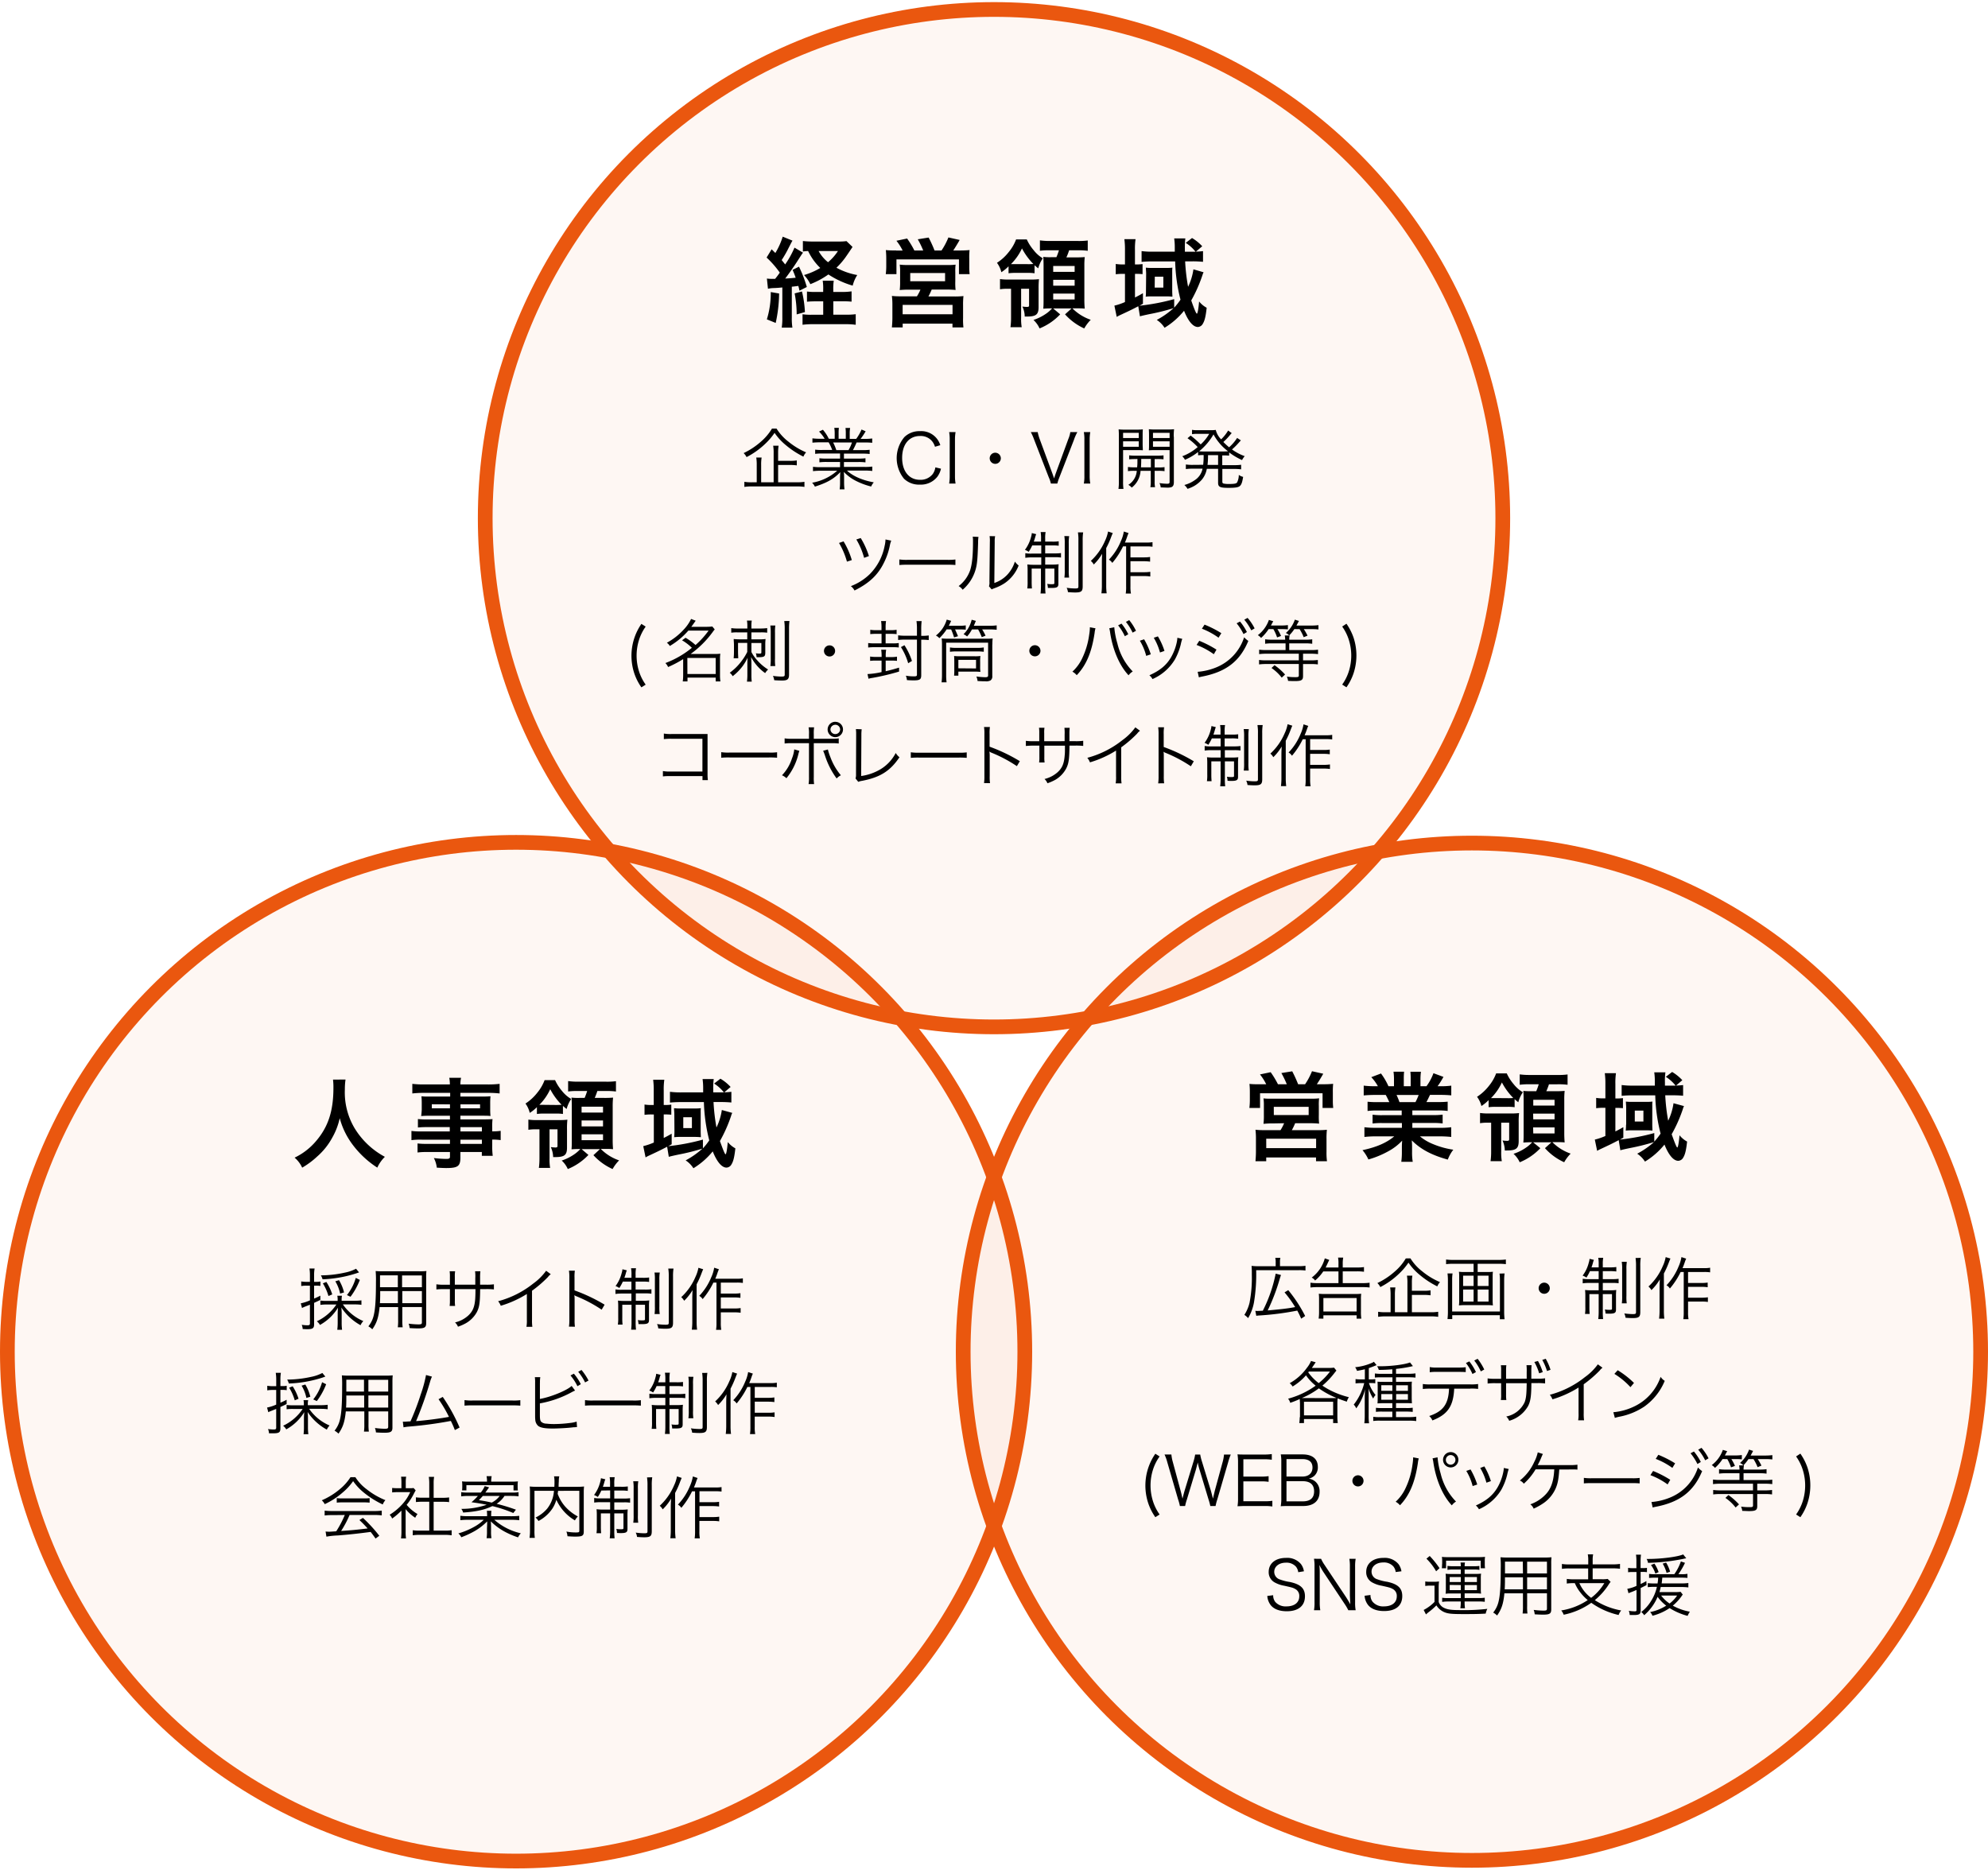
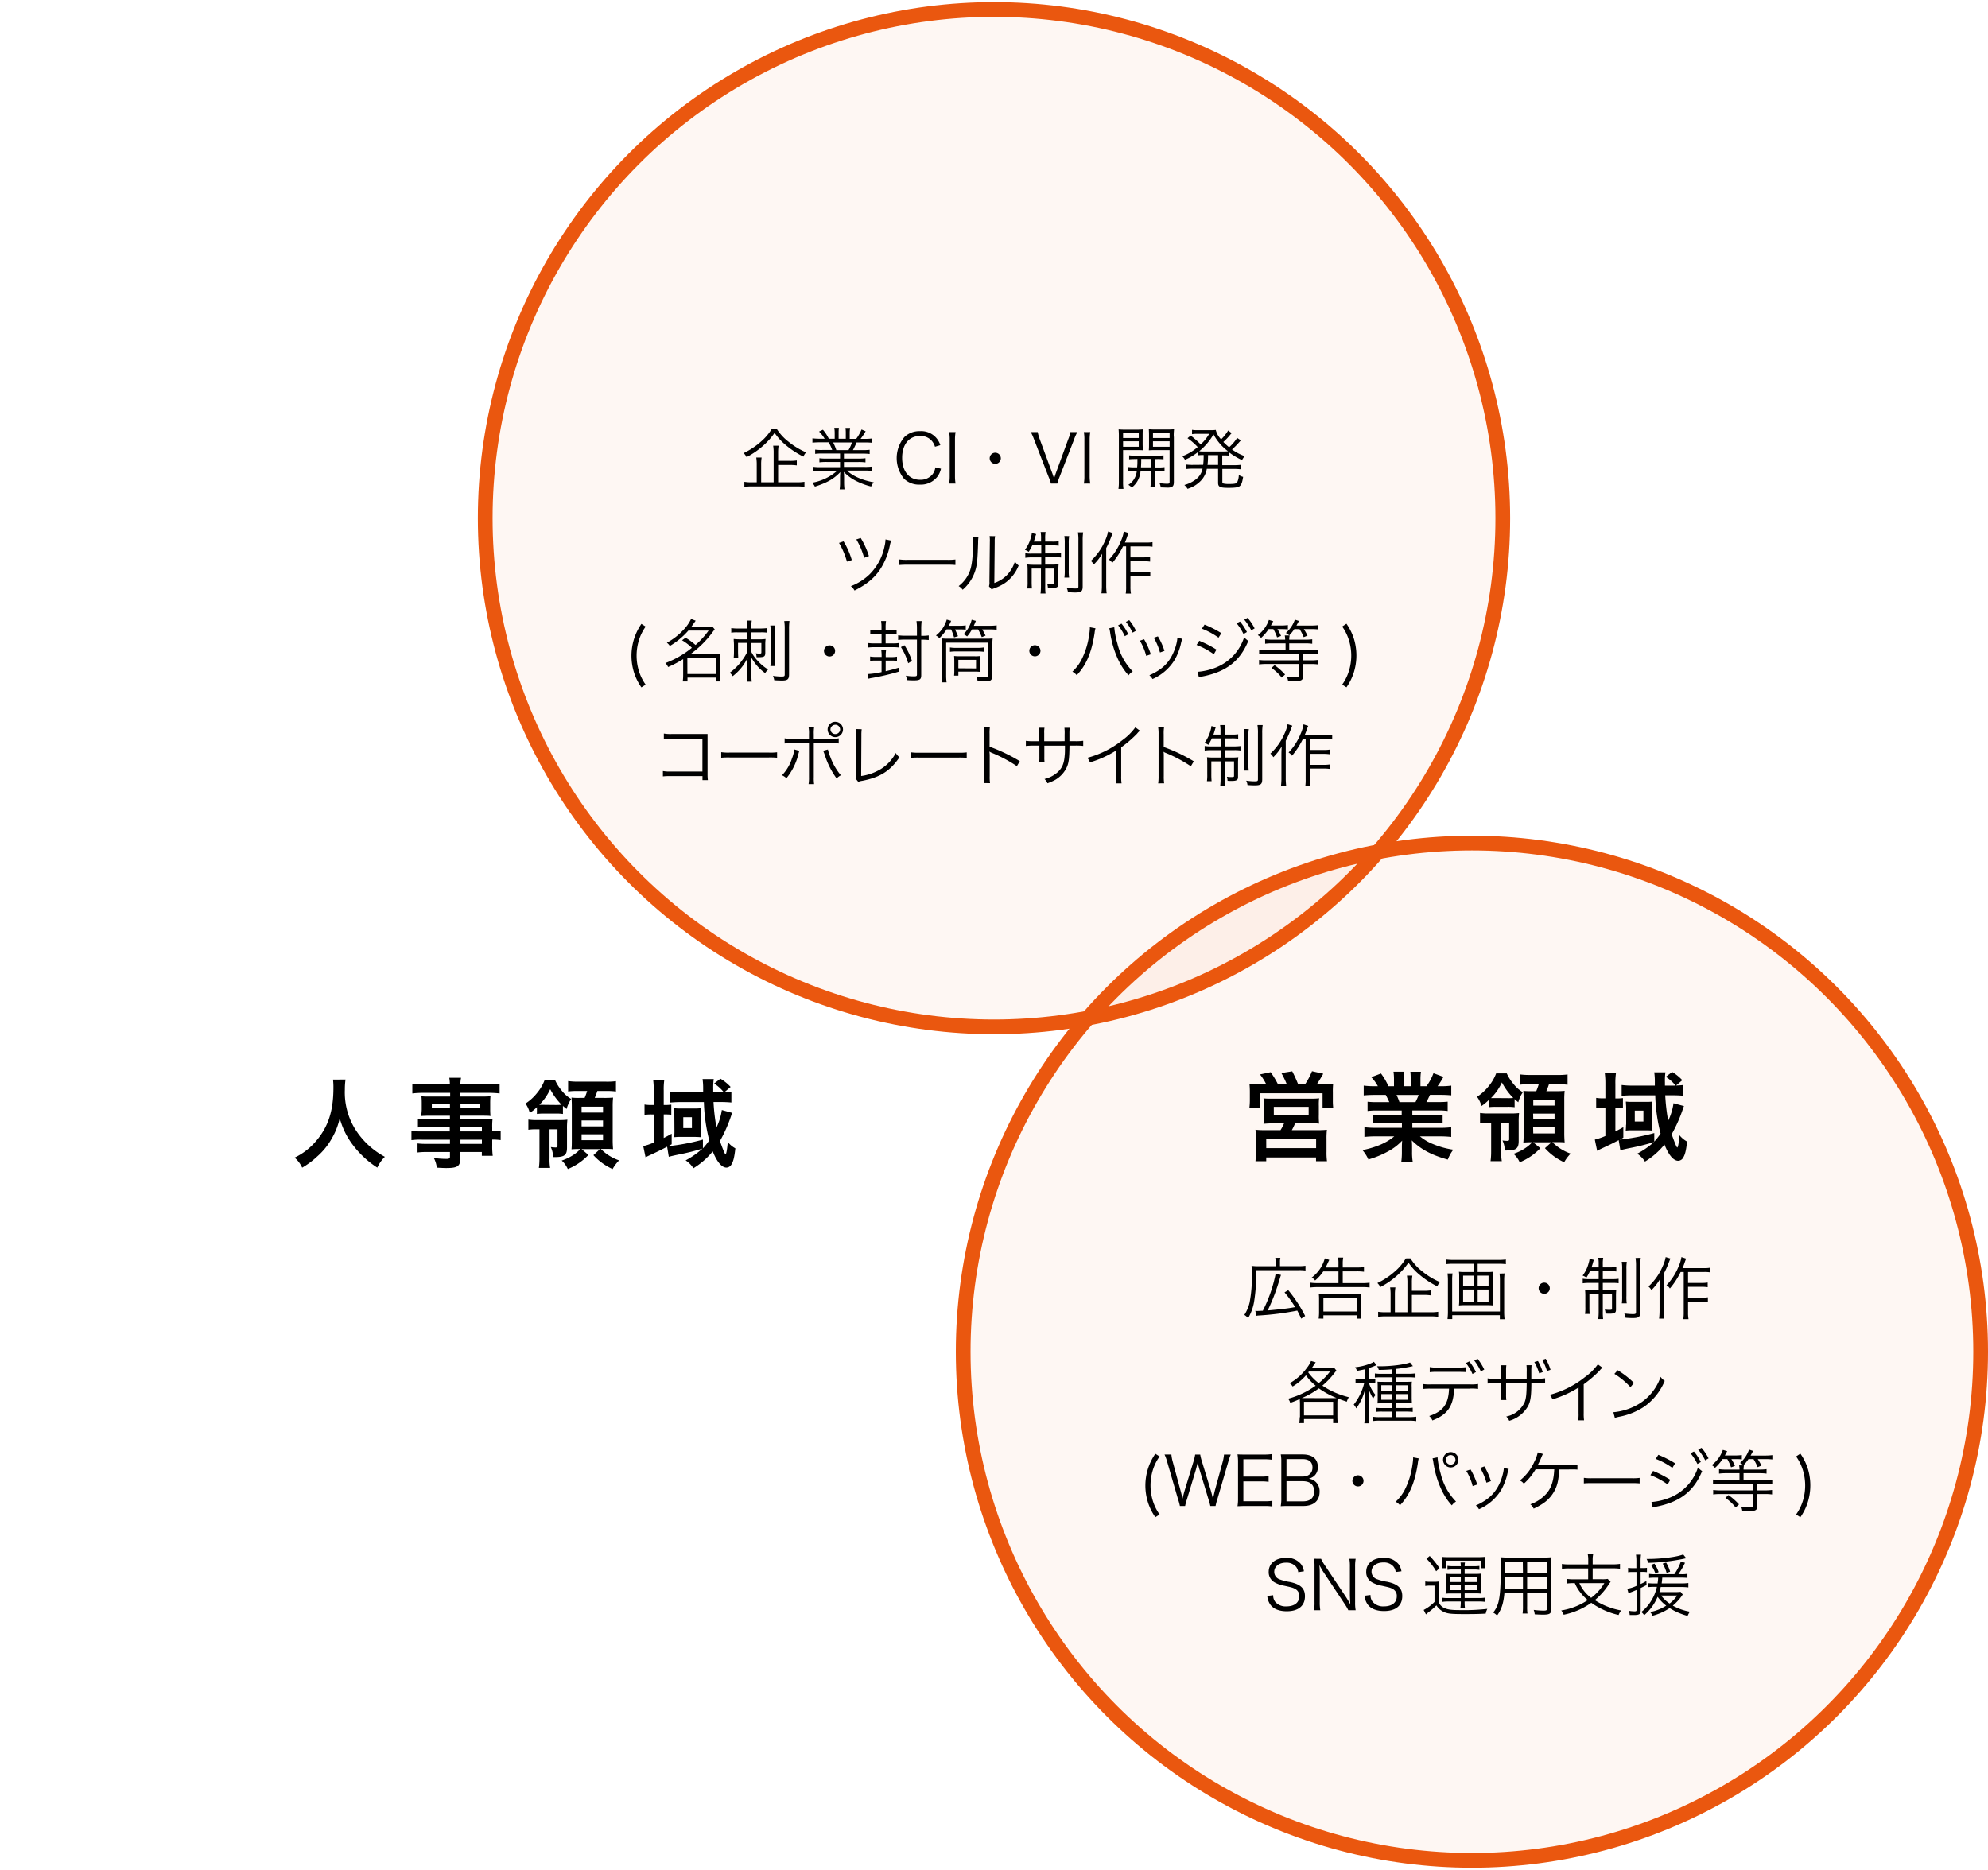
<svg xmlns="http://www.w3.org/2000/svg" width="675" height="635" viewBox="0 0 675 635">
  <defs>
    <style>.a{fill:#ea570f;fill-opacity:0.05;stroke:#ea570f;stroke-width:5px;}.b{fill-rule:evenodd;}</style>
  </defs>
  <title>アートボード 1</title>
  <circle class="a" cx="337.5" cy="175.97" r="172.75" />
  <path class="b" d="M264.2,163.79V157.9h4a15.16,15.16,0,0,1,2.34.14v-1.68a14,14,0,0,1-2.34.14h-4v-2.65a14.69,14.69,0,0,1,.16-2.48h-1.84a14.05,14.05,0,0,1,.16,2.51v9.91h-4.24v-5.87a14.5,14.5,0,0,1,.16-2.55h-1.82a15.53,15.53,0,0,1,.16,2.55v5.87h-1.63a14.74,14.74,0,0,1-2.57-.17v1.73a15.54,15.54,0,0,1,2.64-.16h15.14a15.31,15.31,0,0,1,2.62.16v-1.73a16.4,16.4,0,0,1-2.62.17Zm-2.06-18.29a18,18,0,0,1-3.65,4.37,25.14,25.14,0,0,1-6,4,5.16,5.16,0,0,1,1,1.36,26.91,26.91,0,0,0,6.2-4.39A22.33,22.33,0,0,0,263,147a19.62,19.62,0,0,0,3.79,4.14,29.69,29.69,0,0,0,6,3.93,4.42,4.42,0,0,1,.92-1.45,24.57,24.57,0,0,1-5.95-3.59,16.81,16.81,0,0,1-4.09-4.48h-1.53Zm23.09,8.56v1.68h-4.55a18.42,18.42,0,0,1-2.46-.12V157a18.42,18.42,0,0,1,2.46-.12h4.55v1.78h-6.6a18.74,18.74,0,0,1-2.59-.14V160a20.44,20.44,0,0,1,2.59-.14h5.63a17.32,17.32,0,0,1-8.52,4.07,4.73,4.73,0,0,1,.94,1.33c4.2-1.35,6.39-2.6,8.64-4.94-.07.9-.09,1.4-.09,1.93v1.52a14.93,14.93,0,0,1-.14,2.41h1.65a19,19,0,0,1-.14-2.39v-1.54c0-.51,0-.92-.09-2a15.08,15.08,0,0,0,3.65,2.81,24.18,24.18,0,0,0,5.63,2.16,5.26,5.26,0,0,1,.9-1.42c-3.88-.69-7.14-2.12-9.12-4h6a20.49,20.49,0,0,1,2.6.14v-1.5a17.62,17.62,0,0,1-2.62.13h-7V156.9h4.83a17.17,17.17,0,0,1,2.48.12v-1.4a17.09,17.09,0,0,1-2.48.11h-4.83v-1.68h6.25a18.64,18.64,0,0,1,2.48.12v-1.43a17.1,17.1,0,0,1-2.48.12H289.6a25.75,25.75,0,0,0,1.24-2.6h2.71a25,25,0,0,1,2.6.11V148.9a18.37,18.37,0,0,1-2.57.14H292.2a22.25,22.25,0,0,0,1.72-2.58l-1.4-.6a14.92,14.92,0,0,1-1.81,3.18h-2.2v-1.78a10.45,10.45,0,0,1,.14-1.93h-1.57a13.58,13.58,0,0,1,.1,1.91V149h-2.44v-1.8a15.27,15.27,0,0,1,.09-1.91h-1.56a11.4,11.4,0,0,1,.14,1.93V149h-2a13.72,13.72,0,0,0-2-3.06l-1.31.62A12,12,0,0,1,280,149H278.4a19.81,19.81,0,0,1-2.55-.14v1.47c.86-.08,1.73-.12,2.6-.12h2.9a14.26,14.26,0,0,1,1.21,2.6h-3.33a15.41,15.41,0,0,1-2.45-.11v1.43a16.69,16.69,0,0,1,2.45-.12h6Zm-1.27-1.2a17,17,0,0,0-1.08-2.6h6.39a12.4,12.4,0,0,1-1.17,2.6Zm35.31-1.68a6.76,6.76,0,0,0-6.93-4.76,7.25,7.25,0,0,0-5.26,2,11.09,11.09,0,0,0-.14,14.15,7.29,7.29,0,0,0,5.37,2,7.12,7.12,0,0,0,5.95-2.67,7.35,7.35,0,0,0,1.24-2.73l-1.91-.46a5.08,5.08,0,0,1-.92,2.3,5.2,5.2,0,0,1-4.29,1.93c-3.71,0-6.07-2.9-6.07-7.45s2.34-7.43,6.07-7.43a5,5,0,0,1,4,1.66,5.42,5.42,0,0,1,1.08,2Zm3-4.44a13.84,13.84,0,0,1,.19,2.57v12.33a14.87,14.87,0,0,1-.19,2.58h2.18a14.8,14.8,0,0,1-.2-2.58V149.32a14.8,14.8,0,0,1,.2-2.58Zm15.67,7a1.89,1.89,0,1,0,1.88,1.89h0a1.91,1.91,0,0,0-1.88-1.89ZM353,149.08a15.62,15.62,0,0,1-.66-2.34H350a18.63,18.63,0,0,1,1.17,2.67l4.92,12.67a11.49,11.49,0,0,1,.73,2.14H359a17.88,17.88,0,0,1,.71-2.14l4.92-12.67a15.89,15.89,0,0,1,1.17-2.67h-2.39a9.5,9.5,0,0,1-.67,2.34l-4.31,11.78c-.16.48-.3.9-.53,1.61-.23-.69-.46-1.36-.55-1.61Zm15-2.34a13,13,0,0,1,.19,2.57v12.33a13.13,13.13,0,0,1-.19,2.58h2.19a13.89,13.89,0,0,1-.21-2.58V149.32a13.89,13.89,0,0,1,.21-2.58Zm18.2,9.11c0,1.74,0,1.74-.1,2.85h-.92a13.53,13.53,0,0,1-2.2-.12V160a14.74,14.74,0,0,1,2.2-.11h.8a6.1,6.1,0,0,1-2.87,4.76,4,4,0,0,1,1.15.94,7.75,7.75,0,0,0,3-5.7h3.47v3.54a8.72,8.72,0,0,1-.14,2h1.6a8.19,8.19,0,0,1-.14-2v-3.54h1.15a13.47,13.47,0,0,1,2.2.12v-1.38a13.46,13.46,0,0,1-2.2.11h-1.15v-2.85h.83a19.77,19.77,0,0,1,2.18.09v-1.35a14.68,14.68,0,0,1-2.2.11h-7.29a14.41,14.41,0,0,1-2.18-.11v1.35a19.77,19.77,0,0,1,2.18-.09Zm4.57,0v2.85H387.4c.05-.78.09-1.61.09-2.32v-.53Zm-9.44-3h4.39c1,0,1.77,0,2.32.07,0-.58-.07-1.22-.07-2.14V148c0-.85,0-1.54.07-2.19a18,18,0,0,1-2.32.09h-3.5a19.42,19.42,0,0,1-2.41-.09,25.17,25.17,0,0,1,.09,2.53v15.11a17.17,17.17,0,0,1-.14,2.58h1.7a15.88,15.88,0,0,1-.13-2.58V152.86Zm0-5.87h5.32v1.77h-5.32V147Zm0,2.88h5.32v1.86h-5.32v-1.86Zm17.2-1.57a19.47,19.47,0,0,1,.11-2.53,19.42,19.42,0,0,1-2.41.09h-3.79a18.78,18.78,0,0,1-2.37-.09c.05.76.07,1.34.07,2.19v2.83c0,.92,0,1.47-.07,2.14.65-.05,1.38-.07,2.35-.07h4.7v10.78c0,.53-.16.65-.9.65a19.65,19.65,0,0,1-2.54-.23,4.7,4.7,0,0,1,.43,1.47l2,.07a4.69,4.69,0,0,0,1.63-.16c.6-.26.83-.74.83-1.73V148.3Zm-7.05-1.3h5.65v1.77h-5.65Zm0,2.88h5.65v1.86h-5.65v-1.87Zm13.43,8a14.34,14.34,0,0,1-2.27-.14v1.57a15.64,15.64,0,0,1,2.27-.14h3.4a6,6,0,0,1-2.66,3.91,11,11,0,0,1-3.52,1.63,5.21,5.21,0,0,1,1.08,1.31,12.24,12.24,0,0,0,2.3-1,10.4,10.4,0,0,0,2.62-2.19,7.92,7.92,0,0,0,1.63-3.61h3.83v4.74c0,1.4.65,1.72,3.5,1.72,2.48,0,3.49-.18,4-.73s.73-1.36,1-3a3.85,3.85,0,0,1-1.47-.67,5.67,5.67,0,0,1-.6,2.6c-.32.37-1,.49-2.76.49a8,8,0,0,1-1.76-.14.54.54,0,0,1-.47-.59v-4.38h4.08a16.05,16.05,0,0,1,2.3.14v-1.56a14.72,14.72,0,0,1-2.3.13H415v-3.31h.39a15.91,15.91,0,0,1,1.95.09v-1.1a22.56,22.56,0,0,0,4.39,2.6,5.67,5.67,0,0,1,.9-1.33,17.35,17.35,0,0,1-4.32-2.28,21,21,0,0,0,1.91-1.86l1.1-1.22-1.27-.83a15.36,15.36,0,0,1-2.73,3.18c-.76-.65-1.31-1.15-1.95-1.8a21.29,21.29,0,0,0,2.36-2.48,4.1,4.1,0,0,1,.49-.53L417,146.2a14.13,14.13,0,0,1-2.38,3A6.85,6.85,0,0,1,412.8,146a14,14,0,0,1-2.05.09h-4.36a9.1,9.1,0,0,1-1.65-.12v1.48a9.26,9.26,0,0,1,1.49-.12h4.34a15,15,0,0,1-2.89,3.59,32,32,0,0,0-3.4-3l-1.08.9a20.26,20.26,0,0,1,3.46,3,17,17,0,0,1-5.24,3.12,4.51,4.51,0,0,1,.92,1.2,19.32,19.32,0,0,0,4.46-2.65v1.13a14.7,14.7,0,0,1,1.88-.09,24.38,24.38,0,0,1-.16,3.31Zm8.68-3.31v3.31H410a26.22,26.22,0,0,0,.17-3.31Zm-4.71-1.24c-.57,0-1.15,0-1.72-.07a20.76,20.76,0,0,0,4.87-5.73,17.45,17.45,0,0,0,4.94,5.73c-.54.05-1.09.07-1.63.07Zm-124,31.06a26.53,26.53,0,0,1,2.69,6.35l1.65-.53a26.47,26.47,0,0,0-2.8-6.35Zm5.88-1.18a24.86,24.86,0,0,1,2.64,6.24l1.63-.6a27,27,0,0,0-2.78-6.12Zm9.9,0a10.13,10.13,0,0,1-.3,2.19,18.55,18.55,0,0,1-5.12,9.66,18.84,18.84,0,0,1-6.34,4,4.43,4.43,0,0,1,1.24,1.48c5-2.49,8-5.29,10.08-9.62a23,23,0,0,0,1.93-5.73,7.94,7.94,0,0,1,.46-1.58Zm4.77,8.67a27.13,27.13,0,0,1,2.85-.09h13.32a26.19,26.19,0,0,1,2.8.09V190a18.42,18.42,0,0,1-2.78.12H308.21a16.91,16.91,0,0,1-2.85-.14v1.88Zm24.85-9.63a11.14,11.14,0,0,1,.09,1.63c0,4.85-.32,7.87-1,9.87a11.5,11.5,0,0,1-3.88,5.29,4.28,4.28,0,0,1,1.37,1.24,14.08,14.08,0,0,0,4-5.68c.87-2.32,1.05-4,1.24-10.26a12,12,0,0,1,.13-2Zm5.72-.16a9.93,9.93,0,0,1,.09,2l-.14,13.46a3.91,3.91,0,0,1-.16,1.56l.92,1.06a3.22,3.22,0,0,1,.53-.25l.73-.28a15.24,15.24,0,0,0,3.29-1.68,13,13,0,0,0,4.61-5.91,6.45,6.45,0,0,1-1.28-1.33,11.56,11.56,0,0,1-2.71,4.6,10.73,10.73,0,0,1-4.27,2.67l.13-13.9a9.16,9.16,0,0,1,.14-2Zm17.55,3.15V188h-3.31a10.65,10.65,0,0,1-2.11-.14v1.57a14.43,14.43,0,0,1,2.18-.14h3.24v2.51H351a15.85,15.85,0,0,1-2.18-.12,19.15,19.15,0,0,1,.09,2.14v3.64a14.47,14.47,0,0,1-.11,2.37h1.58q-.1-1.2-.09-2.4v-4.34h3.15v5.86a20.49,20.49,0,0,1-.14,2.6H355a18.78,18.78,0,0,1-.11-2.6v-5.86H358V198c0,.32-.14.39-.83.39a8.55,8.55,0,0,1-1.6-.11,5.31,5.31,0,0,1,.23,1.38c.82,0,.94,0,1.26,0,1.84,0,2.3-.27,2.3-1.38v-4.55a18.69,18.69,0,0,1,.09-2.12,15.27,15.27,0,0,1-2.14.12h-2.43v-2.51h3.19a11.35,11.35,0,0,1,2.18.12v-1.52a14.08,14.08,0,0,1-2.16.11h-3.21v-2.71h2.34a14.08,14.08,0,0,1,2.25.11v-1.52a12.09,12.09,0,0,1-2.25.12h-2.34v-.92a11.22,11.22,0,0,1,.14-2.32h-1.68a12.21,12.21,0,0,1,.14,2.34v.9H351c.19-.5.28-.8.44-1.33a8.4,8.4,0,0,1,.39-1.2l-1.49-.37a6.26,6.26,0,0,1-.25,1.29,12.45,12.45,0,0,1-2.09,4.41,5.58,5.58,0,0,1,1.28.67,14.89,14.89,0,0,0,1.2-2.18Zm7.83-3.18a14.32,14.32,0,0,1,.14,2.53v9a15.75,15.75,0,0,1-.12,2.57H363a15.75,15.75,0,0,1-.12-2.57v-9a14,14,0,0,1,.14-2.51ZM366,180.8a15.43,15.43,0,0,1,.16,2.8v15.55c0,.57-.16.69-1.1.69a21.64,21.64,0,0,1-2.89-.23,4.46,4.46,0,0,1,.44,1.47c1.1.09,1.83.12,2.43.12,2.09,0,2.57-.39,2.57-2.07V183.58a17.22,17.22,0,0,1,.16-2.78H366Zm16.36,4.76v13.59a13.81,13.81,0,0,1-.13,2.41H384a12.11,12.11,0,0,1-.17-2.41v-3.52h4.74a12.47,12.47,0,0,1,2,.14v-1.59a12.47,12.47,0,0,1-2,.14h-4.74v-3.73h4.67a15.24,15.24,0,0,1,2,.14v-1.59a12.47,12.47,0,0,1-2,.14h-4.67v-3.72h5.4a13.25,13.25,0,0,1,2.09.11v-1.56a11.24,11.24,0,0,1-2.09.14h-7.28a20.59,20.59,0,0,0,.78-2.05,11.84,11.84,0,0,1,.46-1.17l-1.61-.53a12.46,12.46,0,0,1-1,3.26,20,20,0,0,1-4.07,6.3,3.36,3.36,0,0,1,1.15,1.1,25.62,25.62,0,0,0,3.65-5.61h1Zm-6.13-5.06a12.37,12.37,0,0,1-1,3.08,20,20,0,0,1-4.85,6.9,4.58,4.58,0,0,1,1,1.22,17.31,17.31,0,0,0,2.84-3.64c-.07,1.36-.09,2-.09,3v7.64a20.23,20.23,0,0,1-.16,2.8h1.79a19.48,19.48,0,0,1-.16-2.76V186.13a29.62,29.62,0,0,0,1.7-3.82c.18-.46.25-.66.53-1.28Zm-157,52a16.1,16.1,0,0,1-2.3-4.64,17.79,17.79,0,0,1,0-10.42,16.28,16.28,0,0,1,2.3-4.65l-1.45-.92a19.06,19.06,0,0,0-2.43,16.75,18.38,18.38,0,0,0,2.43,4.8Zm12.35-15.06a17,17,0,0,1,3.34,2.55,31.47,31.47,0,0,1-9,5.18,4.2,4.2,0,0,1,.92,1.35,37.29,37.29,0,0,0,5.12-2.69v5.57a15.42,15.42,0,0,1-.14,2h1.61v-1.28H243v1.28h1.61a12.64,12.64,0,0,1-.14-2v-5.57a11.36,11.36,0,0,1,.11-1.84,11.33,11.33,0,0,1-1.65.09h-8.43a33.41,33.41,0,0,0,7.4-7.33,9.44,9.44,0,0,1,.78-1l-.82-1a17,17,0,0,1-2.14.11h-5c.43-.57.43-.57,1.49-2.07l-1.56-.6a13.91,13.91,0,0,1-2.55,3.66,21.74,21.74,0,0,1-5.67,4.42,3.91,3.91,0,0,1,1,1.1,25.27,25.27,0,0,0,6.29-5.22h6.87a28.19,28.19,0,0,1-4.43,4.89,21,21,0,0,0-3.38-2.46Zm1.8,6H243v5.45h-9.6Zm20.34-8.7v2.37h-2.44a17.36,17.36,0,0,1-2.16-.11c0,.62.09,1.24.09,2.11v2a22,22,0,0,1-.11,2.44h1.56c0-.6-.07-1.24-.07-2.3v-2.92h3.13v3.06a17.38,17.38,0,0,1-1.86,3,18.15,18.15,0,0,1-4.09,4.07,4,4,0,0,1,1,1.17,17.38,17.38,0,0,0,3.47-3.54,16.68,16.68,0,0,0,1.61-2.74c-.07.74-.09,1.4-.09,2.3v3.55a17.44,17.44,0,0,1-.14,2.28h1.63a16.67,16.67,0,0,1-.12-2.23v-3.66a22.75,22.75,0,0,0-.11-2.48,15.53,15.53,0,0,0,4.78,5.47,5.68,5.68,0,0,1,1-1.22,16,16,0,0,1-3.67-3.1,12.88,12.88,0,0,1-2-2.83v-3.08h3.38v3.22c0,.32-.14.39-.66.39a7.1,7.1,0,0,1-1.22-.11,3.74,3.74,0,0,1,.25,1.33c.28,0,.44,0,.64,0,2,0,2.32-.25,2.32-1.56V219a15.25,15.25,0,0,1,.1-2,15.07,15.07,0,0,1-2.12.12h-2.69v-2.37h3.17a14.61,14.61,0,0,1,2.19.11v-1.56a17.86,17.86,0,0,1-2.3.14h-3.06v-.76a10.38,10.38,0,0,1,.12-1.93h-1.63a10.6,10.6,0,0,1,.13,1.95v.74H250.4a13.52,13.52,0,0,1-2.11-.14v1.56a12.62,12.62,0,0,1,2-.11h3.36Zm7.83-2.32a17.52,17.52,0,0,1,.14,2.51v8.67a17.15,17.15,0,0,1-.12,2.58h1.66a15.9,15.9,0,0,1-.09-2.58v-8.67a16.17,16.17,0,0,1,.11-2.51Zm4.73-1.52a17.59,17.59,0,0,1,.16,2.81v15.36c0,.6-.18.69-1.22.69a23.68,23.68,0,0,1-2.78-.23,5.18,5.18,0,0,1,.44,1.47c1,.07,1.88.1,2.69.1,1.84,0,2.34-.44,2.34-2.07V213.68a20.06,20.06,0,0,1,.14-2.79Zm15.39,8.26a1.89,1.89,0,1,0,1.88,1.89h0a1.89,1.89,0,0,0-1.88-1.89ZM299.32,214h-1.83a11.14,11.14,0,0,1-2-.13v1.47a16.64,16.64,0,0,1,2-.09h1.83v3.24h-2.39a15.41,15.41,0,0,1-2.15-.12v1.52a19,19,0,0,1,2.13-.11H303c.72,0,1.44,0,2.16.11v-1.52a12.74,12.74,0,0,1-2.14.12h-2.32v-3.24h1.68a17.58,17.58,0,0,1,2.05.09v-1.47a11.08,11.08,0,0,1-2.07.13h-1.66v-.78a13.9,13.9,0,0,1,.14-2.32h-1.68a12.91,12.91,0,0,1,.14,2.32V214Zm0,9.09h-1.88a10.51,10.51,0,0,1-2-.14v1.47a17.07,17.07,0,0,1,2-.09h1.88v3.91a28.39,28.39,0,0,1-4.77.67l.34,1.59a8.08,8.08,0,0,1,1.38-.3,79.53,79.53,0,0,0,9-2.14v-1.34c-2,.6-2.76.81-4.55,1.22v-3.61h1.79a17.48,17.48,0,0,1,2.05.09V223a10.56,10.56,0,0,1-2,.14h-1.82v-.19a11.07,11.07,0,0,1,.14-2.3h-1.68a13.66,13.66,0,0,1,.14,2.3v.19Zm12-7.2h-4a17.13,17.13,0,0,1-2.37-.14v1.59a17.33,17.33,0,0,1,2.39-.14h4v11.87c0,.53-.18.62-1.13.62a15.69,15.69,0,0,1-2.64-.23,5.16,5.16,0,0,1,.37,1.5c.92.07,1.63.09,2.3.09,2.09,0,2.55-.32,2.55-1.77V217.24h.37a19.77,19.77,0,0,1,2.18.12v-1.57a14.69,14.69,0,0,1-2.2.14h-.35v-2.3a22.26,22.26,0,0,1,.14-2.71h-1.75a17.27,17.27,0,0,1,.16,2.69v2.32Zm-1.68,8.56a22.41,22.41,0,0,0-2.55-5.34l-1.19.64a20.78,20.78,0,0,1,2.46,5.48Zm13.3-10.7a20.56,20.56,0,0,1,1,2.71l1.34-.41c-.44-1.06-.72-1.68-1-2.3h1.52a18.62,18.62,0,0,1,2.11.09v-1.47a13.25,13.25,0,0,1-2.27.14h-3.49c.36-.71.48-.94.8-1.68l-1.5-.41a10.59,10.59,0,0,1-3.67,5.4,4.26,4.26,0,0,1,1.17.9,16.43,16.43,0,0,0,2.48-3Zm9.17,0a19.59,19.59,0,0,1,1.24,2.62l1.28-.5a16.11,16.11,0,0,0-1.15-2.12H336a19.35,19.35,0,0,1,2.41.12v-1.5a16.42,16.42,0,0,1-2.43.13h-5.33c.25-.55.34-.8.69-1.65l-1.42-.39a10.24,10.24,0,0,1-2.76,4.92,4.69,4.69,0,0,1,1.2.76,11.56,11.56,0,0,0,1.65-2.39Zm4.84,5.06a14.81,14.81,0,0,1,.1-2,17.39,17.39,0,0,1-2.28.09H321.88a19.15,19.15,0,0,1-2.14-.09,18.25,18.25,0,0,1,.1,2v10.41a20.78,20.78,0,0,1-.14,2.49h1.7a16.91,16.91,0,0,1-.14-2.46v-11H335.5v11.11c0,.48-.23.62-1,.62a25.78,25.78,0,0,1-3-.25,4.52,4.52,0,0,1,.42,1.54c1.67.09,1.9.09,2.66.09a2.93,2.93,0,0,0,1.77-.32,1.65,1.65,0,0,0,.57-1.5V218.85Zm-14.37,2.53a15.85,15.85,0,0,1,2.18-.12h7a17.36,17.36,0,0,1,2.27.12v-1.47a12.64,12.64,0,0,1-2.3.14h-7a11.36,11.36,0,0,1-2.18-.14v1.47Zm10.22,3.43a12.81,12.81,0,0,1,.09-2,12.19,12.19,0,0,1-2.09.09h-4.71a15.32,15.32,0,0,1-2.14-.09c.05.53.07,1.22.07,2v2.73a18,18,0,0,1-.07,1.94h1.45v-1.36h5.42a17.92,17.92,0,0,1,2.07.09,12.16,12.16,0,0,1-.09-1.91v-1.56Zm-7.4,2.18v-2.87h6V227Zm26-7.84a1.89,1.89,0,1,0,1.88,1.89h0a1.9,1.9,0,0,0-1.88-1.89Zm18.65-6.1c0,.13,0,.25,0,.37a17.19,17.19,0,0,1-.23,2.16,26.67,26.67,0,0,1-2.37,8,14.61,14.61,0,0,1-3.33,4.55,5,5,0,0,1,1.47,1.2c3.24-3.38,5.1-7.8,6.07-14.35a8.37,8.37,0,0,1,.3-1.57Zm6.59.35a9.73,9.73,0,0,1,.3,1.52c.9,5.89,3.19,11.2,6.25,14.44a5,5,0,0,1,1.42-1.29,20.2,20.2,0,0,1-5.21-9.5,27.33,27.33,0,0,1-1.06-5.52Zm3-1a17.38,17.38,0,0,1,2.28,3.7l1.17-.67a17.27,17.27,0,0,0-2.3-3.61Zm2.65-1.17a18.11,18.11,0,0,1,2.27,3.65l1.15-.62a17.82,17.82,0,0,0-2.3-3.63Zm4.73,6.39a19,19,0,0,1,2.16,5.15l1.56-.53a25.59,25.59,0,0,0-2.27-5.1Zm4.73-1a20.09,20.09,0,0,1,2.11,5l1.52-.53a22.88,22.88,0,0,0-2.23-4.94Zm8,0v.23a10.47,10.47,0,0,1-.25,1.57,17.68,17.68,0,0,1-1.95,4.94c-1.59,2.65-3.75,4.42-7.29,6a4.55,4.55,0,0,1,1.06,1.29,16.65,16.65,0,0,0,7.6-6.65,20.74,20.74,0,0,0,2-5.15,15,15,0,0,1,.5-1.86Zm8.34-3.08a24.7,24.7,0,0,1,5.65,3.06l.95-1.54a35.12,35.12,0,0,0-5.7-2.9Zm-1.81,5.52a25.68,25.68,0,0,1,5.86,3.15l.9-1.56a36.53,36.53,0,0,0-5.84-3Zm.78,11c.3-.09.6-.17.9-.23,8.27-1.56,13-5.17,15.89-12.14a7.62,7.62,0,0,1-1.42-1.24,16.44,16.44,0,0,1-9.65,10.3,20.87,20.87,0,0,1-6,1.42h-.13Zm12.82-18.35a18.21,18.21,0,0,1,2.34,3.66l1.15-.69a18.31,18.31,0,0,0-2.34-3.57Zm2.6-1.22a18,18,0,0,1,2.37,3.61l1.14-.66a17.13,17.13,0,0,0-2.39-3.57Zm9.88,3.2a14.46,14.46,0,0,1,1.26,2.81l1.34-.49a14.66,14.66,0,0,0-1.22-2.32h1.44a18.52,18.52,0,0,1,2.11.09v-1.47a13.25,13.25,0,0,1-2.27.14h-3.49l.78-1.45-1.47-.44a11,11,0,0,1-3.76,5.18,4,4,0,0,1,1.1.94,15,15,0,0,0,2.57-3Zm8.89,0a14.74,14.74,0,0,1,1.4,2.74l1.31-.53a20,20,0,0,0-1.26-2.21h2.55a19.44,19.44,0,0,1,2.41.11v-1.47a16.56,16.56,0,0,1-2.44.14H440.2c.48-.9.62-1.13.83-1.56l-1.38-.44a10.5,10.5,0,0,1-3.06,4.53,3.1,3.1,0,0,1,1.13.83,13.85,13.85,0,0,0,1.75-2.14Zm-9.37,3.59a16.33,16.33,0,0,1-2.32-.14v1.52a15,15,0,0,1,2.32-.14h4.62v2.28h-6.6a17.13,17.13,0,0,1-2.37-.14v1.52a17.42,17.42,0,0,1,2.39-.14H441v2.25H429.87a15.63,15.63,0,0,1-2.37-.14v1.52a19,19,0,0,1,2.39-.14H441v3.87c0,.48-.19.6-1.06.6a19.8,19.8,0,0,1-3-.19,5.7,5.7,0,0,1,.41,1.45c.8.05,1.61.07,2.25.07,2.27,0,2.83-.32,2.83-1.68v-4.11h2.66a17.12,17.12,0,0,1,2.37.13v-1.51a17.12,17.12,0,0,1-2.37.13h-2.66V222h2.73a16.9,16.9,0,0,1,2.36.14v-1.52a15.5,15.5,0,0,1-2.36.14h-7.42v-2.28h5.51a16.05,16.05,0,0,1,2.3.14v-1.52a15,15,0,0,1-2.32.14h-5.49a6.87,6.87,0,0,1,.14-1.43h-1.65a7.61,7.61,0,0,1,.13,1.43Zm-.16,9.61a15.18,15.18,0,0,1,3.47,3.27l1.14-1.06a21.17,21.17,0,0,0-3.58-3.17Zm24-14.08a16.15,16.15,0,0,1,2.3,4.65,17.79,17.79,0,0,1,0,10.42,16.1,16.1,0,0,1-2.3,4.64l1.45.92a18.29,18.29,0,0,0,2.43-4.81,19.39,19.39,0,0,0,0-12,19.06,19.06,0,0,0-2.43-4.78ZM238.52,263.55v1.38h1.83a16.17,16.17,0,0,1-.11-2.09V251.07c0-.83,0-1.22,0-1.8-.57,0-.89,0-1.19,0h-11a13.07,13.07,0,0,1-2.65-.16V251a19.52,19.52,0,0,1,2.65-.12h10.45V262H227.58a11.07,11.07,0,0,1-2.5-.16v1.82a18.4,18.4,0,0,1,2.46-.1Zm6.36-6.23a27.13,27.13,0,0,1,2.85-.09h13.32a26.19,26.19,0,0,1,2.8.09v-1.86a17.2,17.2,0,0,1-2.78.11H247.73a16,16,0,0,1-2.85-.14v1.89Zm29.8-6.44h-5.6a14,14,0,0,1-2.67-.14v1.75a17.94,17.94,0,0,1,2.64-.11h5.63v11.47a13.06,13.06,0,0,1-.14,2.42h1.88a14.24,14.24,0,0,1-.11-2.44V252.38h5.83a17.88,17.88,0,0,1,2.64.11v-1.75a14.17,14.17,0,0,1-2.68.14h-5.79v-1.5a13.63,13.63,0,0,1,.11-2.39h-1.88a10.25,10.25,0,0,1,.14,2.35v1.54Zm-5,3.61a11.62,11.62,0,0,1-.8,3.13,14.65,14.65,0,0,1-3.37,5.66,4.88,4.88,0,0,1,1.51,1,20.39,20.39,0,0,0,4-7.94l.12-.5.14-.46a2.67,2.67,0,0,1,.13-.4Zm9.81.46c.16.37.37.88.58,1.5a27,27,0,0,0,4,7.91,5.09,5.09,0,0,1,1.44-1.08,20.4,20.4,0,0,1-3.56-6.16,16.81,16.81,0,0,1-.85-2.6Zm4.14-9.84a2.61,2.61,0,1,0,2.6,2.62v0a2.58,2.58,0,0,0-2.56-2.6h0Zm0,1a1.65,1.65,0,0,1,1.63,1.66,1.65,1.65,0,0,1-3.29,0h0a1.64,1.64,0,0,1,1.64-1.64h0Zm7,1.48c0,.41.07.82.07,1.24v.85l-.05,13.18a4.49,4.49,0,0,1-.16,1.5l.92,1.15a5.68,5.68,0,0,1,1.33-.35c6.14-1.2,9.51-3.33,12.66-8a5.87,5.87,0,0,1-1.27-1.45,13.92,13.92,0,0,1-5.16,5.52,17.55,17.55,0,0,1-6.57,2.3l.07-13.87a14,14,0,0,1,.11-2Zm18.64,9.77a26.86,26.86,0,0,1,2.84-.09h13.33a26.28,26.28,0,0,1,2.8.09v-1.86a17.29,17.29,0,0,1-2.78.11H312.1a16,16,0,0,1-2.85-.14v1.89Zm26.88,8.6a15.28,15.28,0,0,1-.11-2.44v-6.92a8.89,8.89,0,0,0-.1-1.36l.05,0a2.6,2.6,0,0,0,.71.39,46.88,46.88,0,0,1,8.57,4.55l1-1.69A56.94,56.94,0,0,0,336,253.57v-4.3a14.67,14.67,0,0,1,.11-2.39h-2a13.18,13.18,0,0,1,.13,2.35v14.28a14.92,14.92,0,0,1-.13,2.41Zm18.4-14.24V249a9.63,9.63,0,0,1,.09-1.86h-1.86a12.42,12.42,0,0,1,.09,1.93v2.64H351a17.19,17.19,0,0,1-2.68-.13v1.75a23.57,23.57,0,0,1,2.66-.12h1.93V257a12.48,12.48,0,0,1-.09,1.93h1.86a11.59,11.59,0,0,1-.09-1.86v-3.85h7c0,1.87,0,2.58-.09,3.32-.21,2.78-.85,4.3-2.46,5.75a10.17,10.17,0,0,1-4.39,2.25,4.16,4.16,0,0,1,1,1.45,17,17,0,0,0,2.66-1.17A9.76,9.76,0,0,0,362,261c.85-1.66,1.08-3.13,1.13-7.8h2a21.44,21.44,0,0,1,2.66.11v-1.75a16,16,0,0,1-2.68.14h-2v-2.41a19,19,0,0,1,.09-2.14h-1.79a15,15,0,0,1,.07,2.32v2.23ZM385.49,247a19.48,19.48,0,0,1-4.39,4.35,32.48,32.48,0,0,1-11.92,6,5.41,5.41,0,0,1,.9,1.54,35.63,35.63,0,0,0,8.86-4v8.74a11.94,11.94,0,0,1-.13,2.39h2a15.16,15.16,0,0,1-.12-2.43v-9.8a40.19,40.19,0,0,0,5.38-4.63,5.11,5.11,0,0,1,1-1Zm9.78,19a15.29,15.29,0,0,1-.12-2.44v-6.92a7.77,7.77,0,0,0-.09-1.36l0,0a2.52,2.52,0,0,0,.72.39,47.13,47.13,0,0,1,8.56,4.55l1-1.69a56.94,56.94,0,0,0-10.22-4.86v-4.3a13.63,13.63,0,0,1,.12-2.39h-2a14.2,14.2,0,0,1,.14,2.35v14.28a14.93,14.93,0,0,1-.14,2.41Zm19.18-15.25v2.72h-3.31a11.4,11.4,0,0,1-2.11-.14v1.56a14.43,14.43,0,0,1,2.18-.14h3.24v2.51H412a17.59,17.59,0,0,1-2.18-.11,19,19,0,0,1,.09,2.13v3.64a14.47,14.47,0,0,1-.11,2.37h1.58c-.07-.8-.1-1.6-.09-2.39v-4.35h3.15v5.86a20.49,20.49,0,0,1-.14,2.6H416a18.78,18.78,0,0,1-.11-2.6v-5.86H419v4.94c0,.33-.14.39-.83.39a7.83,7.83,0,0,1-1.6-.11,5,5,0,0,1,.23,1.38c.82.05.94.05,1.26.05,1.84,0,2.3-.28,2.3-1.38v-4.56a18.62,18.62,0,0,1,.09-2.11,16.89,16.89,0,0,1-2.13.11h-2.44v-2.51H419a13.4,13.4,0,0,1,2.19.12v-1.52a15.64,15.64,0,0,1-2.16.12h-3.22v-2.72h2.34a14.21,14.21,0,0,1,2.26.12v-1.52a13.12,13.12,0,0,1-2.26.11h-2.34v-.92a12.05,12.05,0,0,1,.14-2.32h-1.68a12.32,12.32,0,0,1,.14,2.35v.9H412c.18-.51.27-.81.43-1.34a8.4,8.4,0,0,1,.39-1.2l-1.49-.37a6.26,6.26,0,0,1-.25,1.29,12.49,12.49,0,0,1-2.09,4.42,5.21,5.21,0,0,1,1.28.67,15.53,15.53,0,0,0,1.2-2.19Zm7.83-3.17a14.27,14.27,0,0,1,.14,2.53v9a15.93,15.93,0,0,1-.12,2.58H424a15.93,15.93,0,0,1-.12-2.58v-9a14,14,0,0,1,.14-2.5Zm4.68-1.29a15.54,15.54,0,0,1,.16,2.81v15.54c0,.58-.16.69-1.1.69a20.1,20.1,0,0,1-2.89-.23,4.23,4.23,0,0,1,.44,1.48c1.1.09,1.83.11,2.43.11,2.09,0,2.57-.39,2.57-2.07V249a17.22,17.22,0,0,1,.16-2.78H427ZM443.32,251v13.59a14,14,0,0,1-.13,2.42H445a13.07,13.07,0,0,1-.16-2.42V261h4.73a13.76,13.76,0,0,1,2,.14V259.6a13.76,13.76,0,0,1-2,.14h-4.73V256h4.67a13.72,13.72,0,0,1,2,.14v-1.59a12.47,12.47,0,0,1-2,.14h-4.67V251h5.4a12.16,12.16,0,0,1,2.09.12v-1.57a10.45,10.45,0,0,1-2.09.14h-7.28a20.36,20.36,0,0,0,.78-2,12,12,0,0,1,.46-1.18l-1.61-.53a12.42,12.42,0,0,1-1,3.27,19.77,19.77,0,0,1-4.07,6.3,3.19,3.19,0,0,1,1.15,1.1,25.9,25.9,0,0,0,3.66-5.61h1Zm-6.13-5.06a12.25,12.25,0,0,1-1,3.08,20,20,0,0,1-4.85,6.9,4.58,4.58,0,0,1,1,1.22,17.51,17.51,0,0,0,2.84-3.63c-.07,1.35-.09,2-.09,3v7.64a20.28,20.28,0,0,1-.16,2.81h1.79a19.66,19.66,0,0,1-.16-2.76V251.55a29.62,29.62,0,0,0,1.7-3.82c.19-.46.25-.67.53-1.29Z" />
-   <path class="b" d="M260.75,98.06a10,10,0,0,1,2.11-.24c1.22-.06,1.22-.06,2.77-.2v10.14a21.57,21.57,0,0,1-.2,3.5h3.62a20.15,20.15,0,0,1-.2-3.47V97.36c.79-.06,1.12-.13,2.21-.26.13.46.23.82.39,1.61l2.5-1.25a43.7,43.7,0,0,0-2.66-6.9l-2.18,1.09a27.45,27.45,0,0,1,1.05,2.67c-1.05.1-2,.2-3.55.27,1.15-1.49,3-4.13,4.05-5.78,1.65-2.57,1.65-2.57,2-3l-2.9-1.72a31.84,31.84,0,0,1-3.17,5.71c-.46-.6-.59-.73-1.18-1.49A38.23,38.23,0,0,0,267.86,84c.92-1.79.92-1.79,1.22-2.28l-3.32-1.35a24.25,24.25,0,0,1-2.5,5.54L262,84.66l-1.71,2.8a32.57,32.57,0,0,1,4.48,5.12c-.69,1-1.05,1.45-1.58,2.11-.4,0-1.09,0-1.15,0a10,10,0,0,1-1.65-.1Zm22.18,1.08v-.66a19.69,19.69,0,0,1,.16-3.16h-3.75a17.57,17.57,0,0,1,.16,3.16v.66h-2.21A20.27,20.27,0,0,1,274,99v3.46c1.06-.1,2.05-.13,3.3-.13h2.21v4.56h-3.86a20.92,20.92,0,0,1-3.16-.17v3.57a27.42,27.42,0,0,1,3.63-.2h10.81a25.76,25.76,0,0,1,3.62.2V106.7a23.52,23.52,0,0,1-3.56.16h-4.05v-4.55h3a31,31,0,0,1,3.2.13v-3.5a19.58,19.58,0,0,1-3.16.2Zm4.48-17.26a17,17,0,0,1-2.57.14h-8.6a29.41,29.41,0,0,1-3.63-.17v3.57a10.72,10.72,0,0,1,1.78-.17A19.88,19.88,0,0,0,278.51,91,23.25,23.25,0,0,1,273,93.4a12.08,12.08,0,0,1,2.14,3.1,27.69,27.69,0,0,0,6.13-3.3A30,30,0,0,0,289.52,97a12,12,0,0,1,1.55-3.6A23.43,23.43,0,0,1,284,90.92a24.63,24.63,0,0,0,2.83-3.2c.33-.43,1.48-2.11,2.64-3.86Zm-2.9,3.37a16.67,16.67,0,0,1-3.36,3.8,12.46,12.46,0,0,1-3.2-3.8ZM261.7,99.18a30.31,30.31,0,0,1-1.32,9.27l3,1.22a49.08,49.08,0,0,0,1.16-10Zm8.11.46a37.05,37.05,0,0,1,.69,7.13l2.8-.79a37.53,37.53,0,0,0-1-7Zm34.47-14.59c-1.49,0-2.41,0-3.5-.13.1,1,.14,2,.14,3v2.61a22,22,0,0,1-.17,2.57h3.63v-5H325.6v5h3.63a20.49,20.49,0,0,1-.13-2.6V87.86a26.26,26.26,0,0,1,.1-2.94,34.6,34.6,0,0,1-3.53.14h-2c.62-.93,1.61-2.55,2.17-3.57l-3.82-.86a23.16,23.16,0,0,1-2.34,4.43h-2.37a43.5,43.5,0,0,0-2-4.39l-3.69.59a31,31,0,0,1,1.84,3.8h-3A30.86,30.86,0,0,0,308,81l-3.63.76a17.51,17.51,0,0,1,2.11,3.33h-2.18Zm8.27,13.24a13.69,13.69,0,0,1-1.22,2.34H305.9a26.27,26.27,0,0,1-3.07-.13,23.37,23.37,0,0,1,.17,3.13v4.29c0,1.13-.07,2.15-.17,3.27h3.66V109.9H323.4v1.29h3.72A22,22,0,0,1,327,108v-4.29a25.86,25.86,0,0,1,.13-3.17,25.13,25.13,0,0,1-3.13.14h-8.77a22,22,0,0,0,1.12-2.35H321a33.36,33.36,0,0,1,3.46.14,21.06,21.06,0,0,1-.1-3v-3a17.34,17.34,0,0,1,.1-2.6,17.55,17.55,0,0,1-2.4.13H308a19.1,19.1,0,0,1-2.51-.14,16.18,16.18,0,0,1,.13,2.51v3.13a22.63,22.63,0,0,1-.13,3,30.79,30.79,0,0,1,3.46-.13h3.59Zm-3.49-5.58h11.83v2.8H309.06v-2.8Zm-2.58,10.82h16.94v3.2H306.48Zm51.12,1.22h6.23l-2.21,2a19.76,19.76,0,0,0,6.52,4.79,13.25,13.25,0,0,1,2.21-2.94,16.1,16.1,0,0,1-6.23-3.89h1.35c.93,0,1.92,0,2.84.1a32.31,32.31,0,0,1-.13-3.4V90.3a25.76,25.76,0,0,1,.13-3,31.85,31.85,0,0,1-3.23.1h-3A17.87,17.87,0,0,0,363,85h2.77a23.52,23.52,0,0,1,3.56.17v-3.5a23.52,23.52,0,0,1-3.56.16h-9.19a23.87,23.87,0,0,1-3.49-.2v3.53a23.52,23.52,0,0,1,3.56-.16h2.9a21.87,21.87,0,0,1-.86,2.34H357a19.68,19.68,0,0,1-2.77-.1c.07.92.1,1.75.1,3.1v11.19c0,1.22,0,2.35-.1,3.3.92-.06,1.58-.1,2.6-.1h.39a12,12,0,0,1-1.61,1.49,16.75,16.75,0,0,1-4.71,2.44,8.54,8.54,0,0,1,2.07,2.87,19.8,19.8,0,0,0,7-4.78Zm0-14.42h7.28v2H357.6v-2Zm0,4.69h7.28v2H357.6V95Zm0,4.68h7.28v2H357.6v-2Zm-15.16-6.9a16.61,16.61,0,0,1,2.34-.13h4.15a15.3,15.3,0,0,1,2.34.13V90.07c.4.37.82.72,1.25,1.05a11,11,0,0,1,1.55-3.4A11,11,0,0,1,351,85a15.45,15.45,0,0,1-2.37-3.7H345a14.71,14.71,0,0,1-2.44,4.22,16.15,16.15,0,0,1-4.05,3.73A8.87,8.87,0,0,1,340,92.44a14.31,14.31,0,0,0,2.44-2V92.8ZM345,89.7c-.83,0-1.22,0-1.75,0A18.61,18.61,0,0,0,347,84.36a22.26,22.26,0,0,0,3.86,5.28,18,18,0,0,1-2.08.06Zm-1.71,8.36v9.83a23.25,23.25,0,0,1-.2,3.23h3.82a16.6,16.6,0,0,1-.2-3.23V98.06h2.7v5.67c0,.36-.16.5-.69.5a13.83,13.83,0,0,1-1.58-.13,8,8,0,0,1,.79,3.4h.63c3.23,0,4.08-.66,4.08-3.24V98a28.44,28.44,0,0,1,.13-3.2,22,22,0,0,1-2.93.13H342.6a19.55,19.55,0,0,1-3.06-.16v3.46a14.47,14.47,0,0,1,2.63-.16Zm61.92-6.6a20,20,0,0,1-1.81,5.94,66.15,66.15,0,0,1-1-8.65h2.44a36.32,36.32,0,0,1,3.63.16V85.28a23.74,23.74,0,0,1-2.41.17l2.14-1.82a15.08,15.08,0,0,0-3.46-2.8l-2.14,1.65a13.48,13.48,0,0,1,3.33,3h-3.62c0-.4,0-1,0-1.06a22.22,22.22,0,0,1,.16-3.46h-3.79a20.09,20.09,0,0,1,.2,2.9c0,.36,0,.69,0,1.61h-7.45a27,27,0,0,1-3.82-.2v3.67a36.86,36.86,0,0,1,3.72-.17h7.68a58.19,58.19,0,0,0,1.81,13,22.36,22.36,0,0,1-2.14,2.71v-2.9a72.87,72.87,0,0,1-11.8,2.24c.46-.23.62-.33,1.19-.66V99.57c-1.22.7-1.65.93-2.7,1.46V93h.26a19.84,19.84,0,0,1,2.31.1V89.67a15.31,15.31,0,0,1-2.34.14h-.24V84.92a22.89,22.89,0,0,1,.2-3.7h-3.79a26.91,26.91,0,0,1,.2,3.7V89.8h-.69a14.23,14.23,0,0,1-2.44-.16v3.5a17.62,17.62,0,0,1,2.41-.14h.72v9.57a20,20,0,0,1-3.59,1.22l.79,3.83c.33-.2.46-.26.76-.43,3.33-1.55,4.18-1.94,6.56-3.19l.56,3.43c.52-.17,1.84-.46,3.42-.79a73.16,73.16,0,0,0,8-2,28.07,28.07,0,0,1-5.7,4,8.85,8.85,0,0,1,2.64,2.67,25.58,25.58,0,0,0,6.62-5.78c1.42,3.57,3.07,5.51,4.68,5.51a2,2,0,0,0,1.68-1.08c.63-1,1-2.48,1.32-5.45a8.29,8.29,0,0,1-2.57-2.14c-.2,2.34-.49,4.15-.76,4.15s-1.05-2-1.91-4.49a48.22,48.22,0,0,0,3.72-8.34c.1-.31.17-.5.17-.53.09-.24.19-.47.3-.7Zm-16.11,7.29c0,.67,0,1.34-.1,2a15.49,15.49,0,0,1,2-.1H396a20.55,20.55,0,0,1,2.08.1c0-.3-.07-1.29-.07-2V92.31a9.65,9.65,0,0,1,.07-1.42,14.71,14.71,0,0,1-1.88.1h-5a15.26,15.26,0,0,1-2.14-.1c0,.5.1,1.42.1,2.08Zm3-4.79H395v3.7h-2.94Z" />
  <circle class="a" cx="499.77" cy="459.03" r="172.73" />
  <path class="b" d="M426.56,446.85a5.58,5.58,0,0,1,1-.12,96.78,96.78,0,0,0,12.91-1.66c.49.89.93,1.81,1.33,2.74l1.35-.9a47.11,47.11,0,0,0-5.74-8.79l-1.26.76a38.39,38.39,0,0,1,3.6,5c-1.56.29-2.48.43-4.45.66-.78.09-2.39.25-4.87.48a67.4,67.4,0,0,0,4.06-10.64c.21-.69.3-1,.46-1.4l-1.81-.46a48.55,48.55,0,0,1-4.37,12.6c-.55,0-1.4.07-1.81.07a4.48,4.48,0,0,1-.73-.05ZM433.11,430h-5.86a17.63,17.63,0,0,1-2.3-.12,27.71,27.71,0,0,1,.09,2.88,44.72,44.72,0,0,1-.76,9.59,13.54,13.54,0,0,1-1.77,4.18,5.81,5.81,0,0,1,1.27,1.1,16.08,16.08,0,0,0,2-5.4,58.32,58.32,0,0,0,.74-10.88h14.26a15.79,15.79,0,0,1,2.48.11v-1.61a15.8,15.8,0,0,1-2.48.14H434.6v-1.33a5.38,5.38,0,0,1,.14-1.5H433a5.6,5.6,0,0,1,.14,1.47V430Zm21.35,1.74v4h-7.19a16.42,16.42,0,0,1-2.32-.14v1.63a18.41,18.41,0,0,1,2.35-.13h15.36a17.12,17.12,0,0,1,2.37.13v-1.63a15.71,15.71,0,0,1-2.37.14h-6.75v-4h4.89a16.33,16.33,0,0,1,2.32.14v-1.59a14.14,14.14,0,0,1-2.34.14h-4.87v-1.15a10.91,10.91,0,0,1,.16-2.21h-1.75a10.51,10.51,0,0,1,.14,2.17v1.2H450.1c.23-.46.41-.83.78-1.64.28-.6.28-.6.46-.94l-1.52-.53a12.13,12.13,0,0,1-4.45,6.53,3.14,3.14,0,0,1,1.15,1,14.66,14.66,0,0,0,2.78-3.1h5.16Zm-5.12,16.06v-1.13h11.28v1.13h1.6a15.1,15.1,0,0,1-.13-2.33V441.3a14.07,14.07,0,0,1,.09-1.95,21.16,21.16,0,0,1-2.25.09h-9.88a21.43,21.43,0,0,1-2.27-.09,15.82,15.82,0,0,1,.09,1.95v4.14a16.84,16.84,0,0,1-.14,2.35Zm0-7h11.28v4.58H449.34v-4.58Zm30.05,4.83v-5.89h4a15.24,15.24,0,0,1,2.34.14v-1.68a14.08,14.08,0,0,1-2.34.14h-4v-2.65a13.72,13.72,0,0,1,.16-2.48h-1.84a14.05,14.05,0,0,1,.16,2.51v9.91h-4.25v-5.87a15.61,15.61,0,0,1,.17-2.55H472a15.6,15.6,0,0,1,.16,2.55v5.87H470.5a14.73,14.73,0,0,1-2.57-.16v1.72a16.64,16.64,0,0,1,2.64-.16H485.7a16.32,16.32,0,0,1,2.62.16v-1.72a15.24,15.24,0,0,1-2.62.16Zm-2.07-18.28a17.59,17.59,0,0,1-3.65,4.37,24.94,24.94,0,0,1-6,4,4.94,4.94,0,0,1,1,1.36,26.49,26.49,0,0,0,6.2-4.39,22.39,22.39,0,0,0,3.36-3.91,19.35,19.35,0,0,0,3.79,4.14,29.41,29.41,0,0,0,6,3.93,4.42,4.42,0,0,1,.92-1.45,24.19,24.19,0,0,1-5.95-3.59,16.64,16.64,0,0,1-4.09-4.48Zm24.4,4.62v-2.8h7.17a19.46,19.46,0,0,1,2.41.13v-1.58a19.48,19.48,0,0,1-2.41.14H493.41a17.62,17.62,0,0,1-2.41-.14v1.58a19.36,19.36,0,0,1,2.41-.13h6.93v2.8h-3.07a15.18,15.18,0,0,1-1.91-.09,11.14,11.14,0,0,1,.09,1.63v8.19a10.79,10.79,0,0,1-.09,1.61,16.33,16.33,0,0,1,2-.09h7.54a16.14,16.14,0,0,1,2,.09,14.35,14.35,0,0,1-.09-1.61v-8.19a12.72,12.72,0,0,1,.09-1.63,15.11,15.11,0,0,1-1.9.09Zm-1.38,1.24v3.5h-3.56v-3.5Zm1.38,0h3.7v3.5h-3.7Zm-1.38,4.72V442h-3.56v-4.07Zm1.38,0h3.7V442h-3.7Zm7.42-5.43a14.64,14.64,0,0,1,.14,2.19v10.69H493.06V434.65a13.55,13.55,0,0,1,.14-2.2h-1.72a18.62,18.62,0,0,1,.14,2.37v10.35a21.48,21.48,0,0,1-.14,2.78h1.61v-1.31h16.16V448h1.61a21.26,21.26,0,0,1-.14-2.76V434.82a18.62,18.62,0,0,1,.14-2.37Zm15.18,3.08a1.89,1.89,0,1,0,1.89,1.89h0a1.9,1.9,0,0,0-1.89-1.89Zm18.49-3.91v2.72H539.5a11.46,11.46,0,0,1-2.11-.14v1.56a13.23,13.23,0,0,1,2.18-.13h3.24v2.5h-2.44a15.84,15.84,0,0,1-2.18-.11,19,19,0,0,1,.09,2.14v3.63a13.4,13.4,0,0,1-.11,2.37h1.58a23.87,23.87,0,0,1-.09-2.39v-4.35h3.15v5.87a20.7,20.7,0,0,1-.14,2.6h1.65a18.92,18.92,0,0,1-.11-2.6v-5.87h3.12v4.95c0,.32-.13.39-.82.39a8.67,8.67,0,0,1-1.61-.12,5,5,0,0,1,.23,1.38c.82.05.94.05,1.26.05,1.84,0,2.3-.28,2.3-1.38v-4.56a18.62,18.62,0,0,1,.09-2.11,13.82,13.82,0,0,1-2.13.11h-2.44v-2.5h3.19a12.21,12.21,0,0,1,2.18.11v-1.52a14.15,14.15,0,0,1-2.16.12h-3.21v-2.72h2.34a14.14,14.14,0,0,1,2.25.12v-1.52a14.08,14.08,0,0,1-2.25.12h-2.34v-.92a11.36,11.36,0,0,1,.14-2.33h-1.68a12.32,12.32,0,0,1,.14,2.35v.9h-2.44c.19-.51.28-.81.44-1.34a6.47,6.47,0,0,1,.39-1.2l-1.49-.36a5.6,5.6,0,0,1-.26,1.28,12.16,12.16,0,0,1-2.09,4.42,5.28,5.28,0,0,1,1.29.67,14.52,14.52,0,0,0,1.19-2.19Zm7.83-3.17a13.38,13.38,0,0,1,.14,2.53v9a17.14,17.14,0,0,1-.11,2.58h1.67a14.86,14.86,0,0,1-.11-2.58v-9a13.17,13.17,0,0,1,.14-2.51Zm4.69-1.29a17.59,17.59,0,0,1,.16,2.81v15.55c0,.57-.16.69-1.1.69a23.14,23.14,0,0,1-2.89-.23,4.16,4.16,0,0,1,.43,1.47c1.1.09,1.84.11,2.44.11,2.09,0,2.57-.39,2.57-2.07V429.94a16.15,16.15,0,0,1,.16-2.78Zm16.36,4.76v13.6a15,15,0,0,1-.14,2.41h1.77a12.21,12.21,0,0,1-.16-2.41V442h4.73a13.62,13.62,0,0,1,2,.13v-1.58a13.62,13.62,0,0,1-2,.14h-4.73V437h4.66a13.62,13.62,0,0,1,2,.14v-1.59a12.4,12.4,0,0,1-2,.14h-4.66v-3.73h5.4a12.16,12.16,0,0,1,2.09.12v-1.57a10.45,10.45,0,0,1-2.09.14h-7.28c.34-.8.46-1.1.78-2.05a10.51,10.51,0,0,1,.46-1.17l-1.61-.53a12.81,12.81,0,0,1-1,3.27,20.12,20.12,0,0,1-4.07,6.3,3.27,3.27,0,0,1,1.15,1.1,26.24,26.24,0,0,0,3.65-5.61Zm-6.13-5.06a12.27,12.27,0,0,1-1,3.08,19.89,19.89,0,0,1-4.84,6.9,4.71,4.71,0,0,1,1,1.22,17,17,0,0,0,2.85-3.63c-.07,1.36-.09,2-.09,3V445a22,22,0,0,1-.16,2.81h1.79a19.66,19.66,0,0,1-.16-2.76V432.49a30.92,30.92,0,0,0,1.7-3.81c.18-.46.25-.67.53-1.29ZM441.3,481.27a15.54,15.54,0,0,1-.14,2h1.59v-1.38h9.9v1.38h1.58a15.54,15.54,0,0,1-.14-2v-4.74a15.39,15.39,0,0,1,.09-1.66c.88.37,1.52.6,3.11,1.13a5.14,5.14,0,0,1,.71-1.52,29.23,29.23,0,0,1-6-2.18,25.47,25.47,0,0,1-3-1.75,26.72,26.72,0,0,0,4.09-4.28c.32-.41.46-.57.67-.83l-.8-1a14.21,14.21,0,0,1-2.16.11h-5.38l1.31-1.93-1.59-.44a9.38,9.38,0,0,1-1.4,2.33,18,18,0,0,1-5.85,5.22,4.07,4.07,0,0,1,1,1.12,19,19,0,0,0,4.54-3.8,16.42,16.42,0,0,0,3.29,3.52,29,29,0,0,1-9.37,4.42,3.68,3.68,0,0,1,.73,1.4,32.12,32.12,0,0,0,3.24-1.29c0,.58.07.92.07,1.45v4.74Zm10.27-15.5a21.22,21.22,0,0,1-3.82,3.93,17.4,17.4,0,0,1-3.56-3.66,1.78,1.78,0,0,0,.21-.27Zm-8.73,9c-.3,0-.46,0-.83,0a27.37,27.37,0,0,0,5.79-3.29,29.67,29.67,0,0,0,6,3.26,10.7,10.7,0,0,1-1.27.05Zm-.09,1.26h9.9v4.63h-9.9Zm20.66-7.59H462.1a14.2,14.2,0,0,1-1.84-.11v1.47a15.74,15.74,0,0,1,1.82-.11h1.12a19.1,19.1,0,0,1-3.56,7.31,3.78,3.78,0,0,1,.85,1.27,17.31,17.31,0,0,0,3-6.54c-.07,1-.11,2.65-.11,3.7v5.29a22.88,22.88,0,0,1-.14,2.62h1.61a16.38,16.38,0,0,1-.14-2.62V475c0-.14,0-.43,0-.87,0-.21,0-.53,0-.92,0-.78,0-1-.07-1.77a14.23,14.23,0,0,0,1.61,3.5,5,5,0,0,1,.8-1.22,12.13,12.13,0,0,1-2.25-4.05h.62a9.88,9.88,0,0,1,1.54.09v-1.42a9.88,9.88,0,0,1-1.54.09h-.66V464.6q.83-.28,1.86-.69c.43-.19.46-.19.78-.32l-.92-1.15a3,3,0,0,1-.78.43,18.36,18.36,0,0,1-5.58,1.43,4.86,4.86,0,0,1,.64,1.24c1.12-.21,1.65-.3,2.66-.55v3.45Zm9.35-1.9H469a15.85,15.85,0,0,1-2.18-.12v1.4a15.84,15.84,0,0,1,2.18-.09h3.79v1.54h-2.92c-1,0-1.56,0-2.16-.07.05.6.07,1,.07,1.93v3.27c0,.87,0,1.45-.07,2.18.48,0,1.1-.07,2.05-.07h3v1.66h-3.4a17.58,17.58,0,0,1-2.18-.09v1.38a16.13,16.13,0,0,1,2.2-.09h3.37v1.88h-4.09a14.72,14.72,0,0,1-2.39-.11v1.42a14.72,14.72,0,0,1,2.39-.11h9.81a14.68,14.68,0,0,1,2.39.14V481.1a15.31,15.31,0,0,1-2.34.14H474v-1.88h3.4a21.43,21.43,0,0,1,2.27.11v-1.42a13,13,0,0,1-2.25.11H474V476.5h3.33c1,0,1.49,0,2.06.07,0-.5-.06-1-.06-2.18v-3.27a12.45,12.45,0,0,1,.06-1.93c-.6.05-1.14.07-2.09.07H474v-1.54h4.48a16.89,16.89,0,0,1,2.13.11v-1.44a15.09,15.09,0,0,1-2.23.13H474v-1.65a46,46,0,0,0,4.8-.74l.94-.21-1-1.24c-1.66.69-6.34,1.29-9.88,1.29-.28,0-.71,0-1.29,0a4.39,4.39,0,0,1,.58,1.24c1.84,0,3.08-.09,4.59-.21v1.54Zm0,3.88v1.89H469v-1.89Zm1.28,0h4v1.89h-4v-1.89Zm-1.28,3v1.93H469v-1.93Zm1.28,0h4v1.93h-4Zm25.19-1.87a18,18,0,0,1,2.64.12V470a14.89,14.89,0,0,1-2.67.13H485.77a14.89,14.89,0,0,1-2.67-.13v1.7a18,18,0,0,1,2.64-.12H492c-.19,5.25-2,7.71-6.73,9.29a4.12,4.12,0,0,1,1.08,1.5c5.19-2,7.12-4.83,7.4-10.78h5.51ZM485.43,466a16.37,16.37,0,0,1,2.62-.12h7c1.44,0,2.32.05,2.62.07v-1.65a21.28,21.28,0,0,1-2.65.11h-6.93a11.65,11.65,0,0,1-2.64-.16V466Zm12.31-3.13a17.59,17.59,0,0,1,2.22,3.73l1.18-.65a18.62,18.62,0,0,0-2.25-3.63Zm2.82-.85a17.85,17.85,0,0,1,2.23,3.7l1.17-.64a19.19,19.19,0,0,0-2.25-3.64Zm10.81,6.21v-2.74a12.88,12.88,0,0,1,.09-1.86H509.6a10.4,10.4,0,0,1,.09,1.93v2.67h-1.9a16.12,16.12,0,0,1-2.69-.14v1.75a19.66,19.66,0,0,1,2.66-.12h1.93v3.78a10.4,10.4,0,0,1-.09,1.93h1.86a11.59,11.59,0,0,1-.09-1.86v-3.85h7c-.05,3.68-.18,5.06-.69,6.44a8.72,8.72,0,0,1-6.25,4.88,4.16,4.16,0,0,1,1,1.45,10.72,10.72,0,0,0,6.41-5c.84-1.65,1.1-3.36,1.12-7.8h2a18.16,18.16,0,0,1,2.66.12v-1.75a16.05,16.05,0,0,1-2.68.14h-2v-2.42a19.77,19.77,0,0,1,.09-2.18H518.3a16.64,16.64,0,0,1,.07,2.34v2.26Zm9.6-5.7a17.8,17.8,0,0,1,1.63,3.84l1.22-.41a18.6,18.6,0,0,0-1.63-3.78Zm2.69-.71a19,19,0,0,1,1.61,3.77l1.19-.42a18.27,18.27,0,0,0-1.63-3.74Zm18.87,1.5a19.24,19.24,0,0,1-4.39,4.34,32.32,32.32,0,0,1-11.92,6,5.41,5.41,0,0,1,.9,1.54,35.6,35.6,0,0,0,8.86-4v8.74a11.94,11.94,0,0,1-.13,2.39h2a15.29,15.29,0,0,1-.12-2.44v-9.8a40.85,40.85,0,0,0,5.38-4.62,5.16,5.16,0,0,1,1-1Zm5.61,3.24a25.43,25.43,0,0,1,5.46,4.51l1.2-1.43a30.39,30.39,0,0,0-5.53-4.32Zm.16,14.95a13.2,13.2,0,0,1,1.37-.37,23,23,0,0,0,8.57-3.43,20.09,20.09,0,0,0,7-8.78,4.66,4.66,0,0,1-1.4-1.36,17.34,17.34,0,0,1-9.37,10.24,20.16,20.16,0,0,1-6.68,1.77ZM393.73,514.31a16.28,16.28,0,0,1-2.3-4.65,17.79,17.79,0,0,1,0-10.42,16.1,16.1,0,0,1,2.3-4.64l-1.45-.92a19,19,0,0,0-2.43,16.74,18.6,18.6,0,0,0,2.43,4.81Zm19-2.88a17.63,17.63,0,0,1,.6-2.27L417,496.58a18.53,18.53,0,0,1,.9-2.63h-2.3a14,14,0,0,1-.43,2.4l-2.71,9.93-.62,2.65c-.46-1.8-.55-2.14-.69-2.65l-3.08-10.07a15.84,15.84,0,0,1-.55-2.26h-1.72a17.26,17.26,0,0,1-.53,2.26l-3.08,10.1c-.18.62-.46,1.7-.69,2.62-.32-1.4-.46-2.05-.62-2.6l-2.71-10a13.05,13.05,0,0,1-.44-2.39H395.4a15.15,15.15,0,0,1,.94,2.62L400,509.16a16,16,0,0,1,.62,2.28h1.77a16.77,16.77,0,0,1,.6-2.21l3-9.94c.14-.46.43-1.65.6-2.25a1.59,1.59,0,0,1,.09-.39,22.19,22.19,0,0,0,.67,2.64l3,9.94a20.57,20.57,0,0,1,.6,2.21h1.77ZM432,509.66a16.72,16.72,0,0,1-2.55.16h-7.28v-6.76h6a15.77,15.77,0,0,1,2.57.16v-1.93a17,17,0,0,1-2.57.16h-6v-5.89h7.08a17,17,0,0,1,2.57.16v-1.93a17,17,0,0,1-2.57.16h-6.55c-1.1,0-1.72,0-2.52-.07a16.53,16.53,0,0,1,.18,2.63v12.26a15.59,15.59,0,0,1-.18,2.73c.78,0,1.42-.07,2.52-.07h6.73a16,16,0,0,1,2.58.16v-1.93Zm10.51,1.77c3.52,0,5.54-1.74,5.54-4.83a4.35,4.35,0,0,0-1.42-3.45,4.3,4.3,0,0,0-2.23-1,4.64,4.64,0,0,0,1.81-.92,3.87,3.87,0,0,0,1.24-3.09c0-2.71-1.86-4.23-5.19-4.23h-4.89c-1.33,0-1.79,0-2.5,0a12.42,12.42,0,0,1,.18,2.44v12.29a14.39,14.39,0,0,1-.2,2.86c.8-.05,1.51-.07,2.52-.07h5.14Zm-5.7-10v-5.93h5.4c2.28,0,3.43,1,3.43,2.87s-1.27,3.06-3.4,3.06h-5.43Zm0,1.57h5.49c2.55,0,3.89,1.17,3.89,3.45s-1.34,3.4-3.84,3.4h-5.54V503ZM461.09,501a1.89,1.89,0,1,0,1.88,1.88h0A1.89,1.89,0,0,0,461.1,501Zm18.72-6.1c0,.12,0,.24,0,.37a17.59,17.59,0,0,1-.23,2.16,26.52,26.52,0,0,1-2.37,8,14.49,14.49,0,0,1-3.33,4.55,5.2,5.2,0,0,1,1.47,1.2c3.24-3.38,5.1-7.79,6.07-14.35a8.27,8.27,0,0,1,.3-1.56Zm6.59.35a9.61,9.61,0,0,1,.3,1.51c.9,5.89,3.19,11.2,6.25,14.45a4.86,4.86,0,0,1,1.42-1.29,20.24,20.24,0,0,1-5.21-9.5,28,28,0,0,1-1.06-5.52Zm6.18-2.12a2.6,2.6,0,1,0,2.59,2.6h0a2.57,2.57,0,0,0-2.56-2.6h0Zm0,1a1.63,1.63,0,1,1-1.66,1.63,1.65,1.65,0,0,1,1.65-1.64h0Zm5.28,5.38a18.82,18.82,0,0,1,2.16,5.15l1.56-.53a25.93,25.93,0,0,0-2.27-5.11Zm4.73-1a20.09,20.09,0,0,1,2.11,5l1.52-.53a23.18,23.18,0,0,0-2.23-5Zm8,0v.23a10.14,10.14,0,0,1-.25,1.56,17.33,17.33,0,0,1-1.95,4.95c-1.59,2.64-3.75,4.41-7.28,6a4.79,4.79,0,0,1,1.05,1.28,16.58,16.58,0,0,0,7.6-6.64,20.74,20.74,0,0,0,2-5.15,14.74,14.74,0,0,1,.51-1.87Zm22.16.5c2.23,0,2.23,0,2.85.07v-1.68a17.71,17.71,0,0,1-2.82.14c-10.31,0-10.31,0-10.68,0a24,24,0,0,0,1.2-2.51c.17-.43.36-.86.57-1.27l-1.74-.55a12.84,12.84,0,0,1-1.18,3.22,16.89,16.89,0,0,1-4.91,6.35,3.17,3.17,0,0,1,1.35,1.08,20.85,20.85,0,0,0,4-4.88h6.34c-.21,4.28-1.17,6.86-3.28,8.88a13.19,13.19,0,0,1-4.85,3,3.29,3.29,0,0,1,1.13,1.47,21,21,0,0,0,3.53-2,12,12,0,0,0,3.93-4.83c.73-1.7,1-3.09,1.24-6.47h3.32Zm5,4.74a27.13,27.13,0,0,1,2.85-.09h13.32a26.19,26.19,0,0,1,2.8.09v-1.86a17.2,17.2,0,0,1-2.78.11H540.63a15.92,15.92,0,0,1-2.85-.13v1.88Zm24.43-8.32a24.33,24.33,0,0,1,5.65,3.06l.94-1.55a36.8,36.8,0,0,0-5.7-2.9Zm-1.81,5.52a24.66,24.66,0,0,1,5.85,3.15l.9-1.57a36.43,36.43,0,0,0-5.83-3Zm.78,11a6.59,6.59,0,0,1,.9-.23c8.26-1.56,13-5.18,15.89-12.14a6.78,6.78,0,0,1-1.42-1.25,16.44,16.44,0,0,1-9.65,10.3,20.64,20.64,0,0,1-6,1.43h-.14ZM574,493.52a18.42,18.42,0,0,1,2.34,3.65l1.15-.69a18.24,18.24,0,0,0-2.34-3.56Zm2.6-1.22a17.31,17.31,0,0,1,2.37,3.61l1.15-.67a17.46,17.46,0,0,0-2.39-3.56Zm9.88,3.2a15.33,15.33,0,0,1,1.27,2.8l1.33-.48a13.5,13.5,0,0,0-1.22-2.32h1.45a18.62,18.62,0,0,1,2.11.09v-1.47a15.64,15.64,0,0,1-2.27.14h-3.49c.32-.6.43-.81.78-1.45l-1.47-.44a11,11,0,0,1-3.77,5.17,4,4,0,0,1,1.1.95,15,15,0,0,0,2.57-3Zm8.89,0a15.06,15.06,0,0,1,1.4,2.74l1.31-.53a19.34,19.34,0,0,0-1.26-2.21h2.55a19.45,19.45,0,0,1,2.41.12v-1.47a18.06,18.06,0,0,1-2.44.14h-4.93c.48-.9.62-1.13.82-1.57l-1.37-.44a10.62,10.62,0,0,1-3.06,4.54,3,3,0,0,1,1.13.82,13.79,13.79,0,0,0,1.74-2.14ZM586,499.06a13.9,13.9,0,0,1-2.32-.14v1.52a16.42,16.42,0,0,1,2.32-.14h4.62v2.28H584a14.5,14.5,0,0,1-2.37-.14V504a17.42,17.42,0,0,1,2.39-.14h11.19v2.26H584.06a17.13,17.13,0,0,1-2.37-.14v1.52a17.33,17.33,0,0,1,2.39-.14h11.14v3.86c0,.49-.19.6-1.06.6a21.19,21.19,0,0,1-3-.18,5.59,5.59,0,0,1,.41,1.45c.8,0,1.61.07,2.25.07,2.27,0,2.83-.32,2.83-1.68v-4.12h2.66a17.13,17.13,0,0,1,2.37.14v-1.52a17.13,17.13,0,0,1-2.37.14h-2.66v-2.26h2.73a17.13,17.13,0,0,1,2.37.14v-1.52a15.71,15.71,0,0,1-2.37.14H592V500.3h5.51a16.05,16.05,0,0,1,2.3.14v-1.52a15,15,0,0,1-2.32.14H592a7.62,7.62,0,0,1,.14-1.43h-1.65a7.62,7.62,0,0,1,.14,1.43H586Zm-.16,9.62a15.35,15.35,0,0,1,3.47,3.26l1.15-1.06a22.09,22.09,0,0,0-3.59-3.17Zm24-14.08a16.15,16.15,0,0,1,2.3,4.65,17.79,17.79,0,0,1,0,10.42,16.1,16.1,0,0,1-2.3,4.64l1.45.92a18.29,18.29,0,0,0,2.43-4.81,19.39,19.39,0,0,0,0-12,19.06,19.06,0,0,0-2.43-4.78Zm-167.11,39a5.48,5.48,0,0,0-1-2.44,6.07,6.07,0,0,0-5.08-2.11c-3.56,0-5.88,1.86-5.88,4.76a3.92,3.92,0,0,0,2.14,3.63,10.2,10.2,0,0,0,3.12,1.06c2.78.62,3,.69,3.79,1.13a2.61,2.61,0,0,1,1.33,2.46c0,2.14-1.65,3.43-4.38,3.43A4.67,4.67,0,0,1,433,544a3.6,3.6,0,0,1-.71-2.28l-2,.26a5.82,5.82,0,0,0,1.08,3c1.06,1.43,3,2.19,5.53,2.19,3.95,0,6.18-1.84,6.18-5.09,0-2.66-1.47-4.07-5.14-4.85a16.36,16.36,0,0,1-3.29-.83,2.72,2.72,0,0,1-2-2.6c0-1.86,1.66-3.13,4-3.13A4.29,4.29,0,0,1,440,532a3.74,3.74,0,0,1,.8,1.91Zm3.42-4.25a13.83,13.83,0,0,1,.18,2.57v12.17a14,14,0,0,1-.18,2.74h2.14a14.8,14.8,0,0,1-.19-2.74v-9.82c0-.6,0-1.73-.14-2.81.33.62,1.08,1.93,1.27,2.21l7.37,11.09a16.39,16.39,0,0,1,1.2,2.07h2.5a13.08,13.08,0,0,1-.19-2.58V532a13.75,13.75,0,0,1,.19-2.64h-2.14a14.59,14.59,0,0,1,.18,2.64v9.75c0,.21.05,1.22.14,3.06-.55-1-1.24-2.11-1.49-2.5l-7.26-10.88a12.09,12.09,0,0,1-1.17-2.07Zm29.69,4.25a5.48,5.48,0,0,0-1-2.44,6.08,6.08,0,0,0-5.08-2.11c-3.56,0-5.88,1.86-5.88,4.76a3.92,3.92,0,0,0,2.14,3.63,10.11,10.11,0,0,0,3.12,1.06c2.78.62,3,.69,3.79,1.13a2.61,2.61,0,0,1,1.33,2.46c0,2.14-1.65,3.43-4.39,3.43a4.67,4.67,0,0,1-3.83-1.59,3.6,3.6,0,0,1-.71-2.28l-2,.26a5.82,5.82,0,0,0,1.08,3c1.05,1.43,3,2.19,5.53,2.19,4,0,6.18-1.84,6.18-5.09,0-2.66-1.47-4.07-5.14-4.85a16,16,0,0,1-3.29-.83,2.71,2.71,0,0,1-2-2.6c0-1.86,1.65-3.13,4-3.13a4.3,4.3,0,0,1,3.4,1.34,3.74,3.74,0,0,1,.8,1.91ZM496,541.09v1.61H491.6a13.88,13.88,0,0,1-1.93-.11V544a11.32,11.32,0,0,1,1.93-.14H496v.3a13.37,13.37,0,0,1-.16,2h1.58a13.44,13.44,0,0,1-.13-2v-.3h4.84a12,12,0,0,1,2,.11v-1.4a14.62,14.62,0,0,1-2,.12H497.3V541.1h3.79a13.33,13.33,0,0,1,1.79.09,9.44,9.44,0,0,1-.09-1.5v-3.75a9.88,9.88,0,0,1,.09-1.54,13.33,13.33,0,0,1-1.79.09H497.3V533h3.24a9.58,9.58,0,0,1,1.77.12v-1.34a10.78,10.78,0,0,1-1.7.1H497.3a6.53,6.53,0,0,1,.11-1.25H495.9a7.45,7.45,0,0,1,.11,1.25h-2.8a10.18,10.18,0,0,1-1.74-.12v1.36a10.46,10.46,0,0,1,1.77-.12H496v1.52h-3.4a13,13,0,0,1-1.77-.09,9.88,9.88,0,0,1,.09,1.54v3.75a9.44,9.44,0,0,1-.09,1.5,13.12,13.12,0,0,1,1.77-.09H496Zm0-5.54v1.7h-3.77v-1.7Zm1.29,0h4.18v1.7H497.3v-1.7ZM496,538.27V540h-3.77v-1.77Zm1.29,0h4.18V540H497.3v-1.77Zm-7.65-7.13a9.67,9.67,0,0,1-.09,1.42H491V530h11.76v2.57h1.47a9.07,9.07,0,0,1-.09-1.47v-1a8.23,8.23,0,0,1,.09-1.4c-.71.07-1.42.1-2.14.1h-10.4c-.7,0-1.41,0-2.11-.1a8.59,8.59,0,0,1,.09,1.43v1Zm-5.31-1.82a19.06,19.06,0,0,1,3.29,4.28l1.15-1.06a31.6,31.6,0,0,0-3.33-4.14Zm-.41,9.27a9.43,9.43,0,0,1,1.68-.12h1.47V544a14.32,14.32,0,0,1-3.68,2.73l.78,1.52a10.66,10.66,0,0,1,.88-.76,21.78,21.78,0,0,0,2.66-2.32,5.9,5.9,0,0,0,2.41,2.18c1.36.65,2.6.78,6.82.78,2.55,0,4.83,0,7.51-.16a6.52,6.52,0,0,1,.55-1.61,69.7,69.7,0,0,1-9.25.42c-2.78,0-4.11-.16-5.26-.67a3.55,3.55,0,0,1-2-2.07v-4.55a18,18,0,0,1,.11-2.44,10.34,10.34,0,0,1-1.76.11H485.7a9.57,9.57,0,0,1-1.77-.11v1.52Zm34.6,2.48h6.73v5.2c0,.58-.21.69-1.22.69a30,30,0,0,1-3.28-.25,5.45,5.45,0,0,1,.34,1.5c1,.07,2.11.11,2.85.11,2.23,0,2.76-.34,2.76-1.79V531.09a17.08,17.08,0,0,1,.09-2.26,22,22,0,0,1-2.44.1H512a23.68,23.68,0,0,1-2.53-.1,33.54,33.54,0,0,1,.09,3.75c0,5.69-.2,9-.71,11.16a9.26,9.26,0,0,1-1.86,3.88,5.9,5.9,0,0,1,1.33,1c1.54-2.18,2.14-4.07,2.48-7.54h6.3v4.35a17.37,17.37,0,0,1-.12,2.5h1.65a16,16,0,0,1-.11-2.5v-4.35Zm0-6.74v-4h6.73v4Zm-1.42,0H511l0-1.29v-2.73h6.05Zm1.42,1.31h6.73v4.1h-6.73Zm-1.42,0v4.1h-6.2c.06-1.06.06-1.15.09-2.58,0-.32,0-.87,0-1.52Zm22.14-4.37h-6.5a13.82,13.82,0,0,1-2.41-.16v1.66a17.27,17.27,0,0,1,2.38-.14h6.53v3.7h-4.8a16.83,16.83,0,0,1-2.46-.14v1.57a18,18,0,0,1,2.43-.14h.3a13.3,13.3,0,0,0,1.75,3,15.34,15.34,0,0,0,2.64,2.76,22.39,22.39,0,0,1-9,3.52,4.75,4.75,0,0,1,.83,1.45,24.58,24.58,0,0,0,9.37-4.05,25.87,25.87,0,0,0,9.28,4.14,5.33,5.33,0,0,1,.87-1.54,24.37,24.37,0,0,1-8.95-3.5,23,23,0,0,0,4.57-5.08,7.44,7.44,0,0,1,.8-1.13l-1-1a10.53,10.53,0,0,1-2,.11h-3.1v-3.7h6.86a19.53,19.53,0,0,1,2.42.14v-1.65a15.06,15.06,0,0,1-2.42.16h-6.86v-1.4a9,9,0,0,1,.16-2h-1.82a9,9,0,0,1,.16,2v1.4Zm5.49,6.35a17.23,17.23,0,0,1-4.48,5,12.55,12.55,0,0,1-4-5ZM563,535.73c0,.79-.1,1.29-.19,2h-.94a17.31,17.31,0,0,1-2.39-.11V539a17.1,17.1,0,0,1,2.37-.11h.73a14.83,14.83,0,0,1-2,4.83,13.46,13.46,0,0,1-3.33,3.72,3.26,3.26,0,0,1,1,1.08,16.85,16.85,0,0,0,4.57-6.25,13.8,13.8,0,0,0,2.92,3,15.93,15.93,0,0,1-5.47,2.18,3.31,3.31,0,0,1,.8,1.25,18.77,18.77,0,0,0,5.83-2.6,21.67,21.67,0,0,0,6.11,2.64,8.42,8.42,0,0,1,.76-1.42,18.62,18.62,0,0,1-5.79-2.05,17.72,17.72,0,0,0,2.83-3,8.15,8.15,0,0,1,.55-.76l-.73-.94a12.48,12.48,0,0,1-1.93.09h-5.26a17.29,17.29,0,0,0,.43-1.72h6.89a19,19,0,0,1,2.5.14v-1.5a16,16,0,0,1-2.5.13H564.2c.09-.69.12-.92.21-1.95h6.41a19,19,0,0,1,2.13.09v-1.4a9.12,9.12,0,0,1-2,.14h-1.08a25.24,25.24,0,0,0,2.25-3.86l-1.4-.48a17,17,0,0,1-2.23,4.34H562a11.06,11.06,0,0,1-2.07-.11v1.38a19.51,19.51,0,0,1,2.16-.09h1Zm6.45,6.1a11.09,11.09,0,0,1-2.57,2.72,12.16,12.16,0,0,1-2.87-2.72Zm-13.8-9.29h-1.31a7.26,7.26,0,0,1-1.54-.11v1.5a10,10,0,0,1,1.54-.09h1.31v4.71a11.93,11.93,0,0,1-3.12,1l.41,1.51a7.12,7.12,0,0,1,1-.41c.73-.28.75-.3,1.72-.71v6.83c0,.32-.14.43-.62.43a13.25,13.25,0,0,1-2-.18,4.4,4.4,0,0,1,.3,1.43c.62,0,.88,0,1.36,0,1.91,0,2.37-.3,2.37-1.56v-7.61c.82-.39,1.12-.56,2-1l-.07-1.36a17.84,17.84,0,0,1-1.95,1v-4.11h.71a8.64,8.64,0,0,1,1.44.09v-1.47a8.64,8.64,0,0,1-1.44.09h-.72v-2.23a15.11,15.11,0,0,1,.14-2.33h-1.7a14.26,14.26,0,0,1,.14,2.35v2.21Zm15.85-4.67c-1.77.8-7.38,1.54-11.85,1.54h-.58a3.14,3.14,0,0,1,.48,1.32,67.39,67.39,0,0,0,11.85-1.32c.74-.16.74-.16,1.15-.23Zm-8.34,6a11.81,11.81,0,0,0-1.42-2.87l-1.18.46a10,10,0,0,1,1.5,2.92Zm3.9-.13a12.5,12.5,0,0,0-1.35-3.09l-1.17.35a12.33,12.33,0,0,1,1.33,3.15Z" />
  <path class="b" d="M427.73,368.21c-1.48,0-2.4,0-3.49-.13a27.37,27.37,0,0,1,.13,3v2.6a22.06,22.06,0,0,1-.16,2.58h3.62v-5h21.23v5h3.62a20.74,20.74,0,0,1-.13-2.61V371a26.26,26.26,0,0,1,.1-2.94,32,32,0,0,1-3.53.14h-2c.62-.93,1.61-2.54,2.17-3.57l-3.82-.85a22.53,22.53,0,0,1-2.34,4.42h-2.37a44.53,44.53,0,0,0-2-4.39l-3.69.59a31.66,31.66,0,0,1,1.84,3.8h-3a30.86,30.86,0,0,0-2.47-4.09l-3.63.76a17.51,17.51,0,0,1,2.11,3.33h-2.18ZM436,381.44a13.78,13.78,0,0,1-1.22,2.35h-5.44a24,24,0,0,1-3.06-.14,25.4,25.4,0,0,1,.16,3.14v4.29c0,1.12-.07,2.15-.16,3.27h3.65v-1.29h16.91v1.29h3.72a21.91,21.91,0,0,1-.16-3.24v-4.29a25.69,25.69,0,0,1,.13-3.16,25.13,25.13,0,0,1-3.13.13h-8.77a20.23,20.23,0,0,0,1.12-2.35h4.68a33.25,33.25,0,0,1,3.46.14,22.68,22.68,0,0,1-.1-3v-3a17.53,17.53,0,0,1,.1-2.61,16,16,0,0,1-2.4.13h-14A17.38,17.38,0,0,1,429,373a16.18,16.18,0,0,1,.13,2.51v3.14a22.71,22.71,0,0,1-.13,3,30.7,30.7,0,0,1,3.46-.14Zm-3.5-5.57h11.84v2.8H432.51Zm-2.57,10.82h16.94v3.2H429.94Zm46-9.57v1.59h-6.53a23.64,23.64,0,0,1-3.36-.17v3a23.63,23.63,0,0,1,3.36-.16H476V383h-8.73a30.81,30.81,0,0,1-4-.2v3.3a35.54,35.54,0,0,1,4-.2h6.13c-2.64,2.21-6,3.66-10.78,4.69a13.23,13.23,0,0,1,2,3.16,31.59,31.59,0,0,0,6.73-2.77,18.23,18.23,0,0,0,4.74-3.63c-.07.75-.1,1.5-.1,2.25v1.58a23.73,23.73,0,0,1-.2,3.37h3.89a18.7,18.7,0,0,1-.23-3.34V389.6a22.89,22.89,0,0,0-.1-2.34c3,3,6.69,5,12.23,6.53a13,13,0,0,1,1.87-3.36,28.21,28.21,0,0,1-6.85-1.89,16.73,16.73,0,0,1-4.48-2.64h6.62a37.51,37.51,0,0,1,4,.2v-3.3a28.07,28.07,0,0,1-4,.2h-9.2v-1.65h6.89a24.13,24.13,0,0,1,3.4.17v-3a24.12,24.12,0,0,1-3.4.16h-6.89v-1.58h8.6a24.13,24.13,0,0,1,3.4.17v-3.15a29.64,29.64,0,0,1-3.4.13h-3.82c.46-.82.59-1.12,1.22-2.44h3.3c1.61,0,2.9.07,3.92.17v-3.3a27.2,27.2,0,0,1-3.72.2h-.93c.73-1,1.26-1.85,2-3.17l-3.4-1.26a17.51,17.51,0,0,1-2.37,4.43H482.3v-2.35a18.39,18.39,0,0,1,.17-2.57h-3.59a22,22,0,0,1,.1,2.44v2.47h-2.34v-2.48a22.12,22.12,0,0,1,.1-2.44h-3.59a18.62,18.62,0,0,1,.16,2.58v2.34h-1.88a22.52,22.52,0,0,0-2.53-4.32l-3.3,1.25a14.39,14.39,0,0,1,2.24,3.07h-1.06a27.64,27.64,0,0,1-3.75-.2V372c1.05-.1,2.3-.17,3.92-.17h3.56c.36.63.72,1.39,1.22,2.45h-4a29.47,29.47,0,0,1-3.39-.14v3.14a24,24,0,0,1,3.39-.16Zm-.76-2.84a21.48,21.48,0,0,0-1-2.44h7.52a19.72,19.72,0,0,1-1.09,2.44Zm45.38,13.63h6.23l-2.21,2a19.53,19.53,0,0,0,6.53,4.78,13.38,13.38,0,0,1,2.2-2.93,16.08,16.08,0,0,1-6.22-3.9h1.35c.92,0,1.91,0,2.83.1-.1-1.13-.14-2.26-.13-3.4V373.46a25.67,25.67,0,0,1,.13-3,31.85,31.85,0,0,1-3.23.1h-3a19.48,19.48,0,0,0,.9-2.34h2.76a24.89,24.89,0,0,1,3.56.16v-3.5a23.52,23.52,0,0,1-3.56.17h-9.19a24.09,24.09,0,0,1-3.5-.2v3.53a25,25,0,0,1,3.56-.17h2.9a20,20,0,0,1-.85,2.35H520a21.31,21.31,0,0,1-2.77-.1c.06.92.1,1.75.1,3.1V384.7c0,1.23,0,2.35-.1,3.3.92-.06,1.58-.1,2.6-.1h.4a10.89,10.89,0,0,1-1.62,1.49,16.49,16.49,0,0,1-4.71,2.44A8.81,8.81,0,0,1,516,394.7a20,20,0,0,0,7-4.78Zm0-14.42h7.28v1.95H520.6v-1.95Zm0,4.69h7.28v1.94H520.6Zm0,4.68h7.28v2.05H520.6ZM505.44,376a16.69,16.69,0,0,1,2.34-.13h4.15a15.16,15.16,0,0,1,2.34.13v-2.74a15.57,15.57,0,0,0,1.25,1.06,10.81,10.81,0,0,1,1.55-3.4,11.16,11.16,0,0,1-3.1-2.71,15.45,15.45,0,0,1-2.37-3.7H508a14.77,14.77,0,0,1-2.44,4.23,16.53,16.53,0,0,1-4.05,3.73A8.8,8.8,0,0,1,503,375.6a14.81,14.81,0,0,0,2.44-2V376Zm2.57-3.1c-.82,0-1.22,0-1.75,0a18.22,18.22,0,0,0,3.69-5.31,22.54,22.54,0,0,0,3.86,5.28,18,18,0,0,1-2.08.06Zm-1.71,8.35v9.84a23.25,23.25,0,0,1-.2,3.23h3.82a16.65,16.65,0,0,1-.2-3.23v-9.84h2.7v5.68c0,.36-.17.5-.69.5a13.83,13.83,0,0,1-1.58-.13,8.3,8.3,0,0,1,.79,3.4h.62c3.23,0,4.09-.66,4.09-3.24v-6.27a26.35,26.35,0,0,1,.13-3.2,22,22,0,0,1-2.93.14H505.6a19.69,19.69,0,0,1-3.07-.17v3.47a14.64,14.64,0,0,1,2.64-.17h1.13Zm61.92-6.6a19.85,19.85,0,0,1-1.81,5.94,65.81,65.81,0,0,1-1-8.64h2.44c1.38,0,2.7.06,3.63.16v-3.63c-.8.1-1.45.13-2.41.17l2.14-1.82a15.08,15.08,0,0,0-3.46-2.8l-2.14,1.65a13.66,13.66,0,0,1,3.33,3h-3.63c0-.4,0-1,0-1.06a21,21,0,0,1,.16-3.46h-3.79a21.63,21.63,0,0,1,.2,2.9c0,.36,0,.69,0,1.61h-7.44a27.23,27.23,0,0,1-3.83-.2v3.67a37.08,37.08,0,0,1,3.73-.17h7.68a58.19,58.19,0,0,0,1.81,13,23.38,23.38,0,0,1-2.14,2.71v-2.9A73.08,73.08,0,0,1,550,387c.46-.23.62-.33,1.18-.66v-3.56c-1.22.69-1.65.92-2.7,1.45v-8h.26a22.31,22.31,0,0,1,2.31.1v-3.43a14.07,14.07,0,0,1-2.34.13h-.23v-4.88a22.83,22.83,0,0,1,.2-3.7h-3.79a26.91,26.91,0,0,1,.2,3.7V373h-.69a14.23,14.23,0,0,1-2.44-.16v3.5a17.62,17.62,0,0,1,2.41-.14h.72v9.57A20.84,20.84,0,0,1,541.5,387l.79,3.82c.33-.2.46-.26.76-.42,3.33-1.56,4.18-1.95,6.56-3.21l.56,3.44c.52-.17,1.84-.47,3.42-.79a75.52,75.52,0,0,0,8-2,28.43,28.43,0,0,1-5.7,3.95,9,9,0,0,1,2.64,2.68,25.58,25.58,0,0,0,6.62-5.78c1.42,3.57,3.07,5.51,4.68,5.51a2,2,0,0,0,1.68-1.08c.63-1,1-2.48,1.32-5.45a8.55,8.55,0,0,1-2.57-2.14c-.2,2.34-.5,4.15-.76,4.15s-1-2-1.91-4.49a49,49,0,0,0,3.73-8.34,4.9,4.9,0,0,0,.16-.53c.09-.24.19-.47.3-.7Zm-16.12,7.3a19.32,19.32,0,0,1-.1,2,15.49,15.49,0,0,1,2-.1h5a17.93,17.93,0,0,1,2.07.1c0-.3-.06-1.29-.06-2v-6.44a8.44,8.44,0,0,1,.06-1.42,16.79,16.79,0,0,1-1.88.1h-5a17,17,0,0,1-2.14-.1c0,.5.1,1.42.1,2.08v5.78Zm3-4.79H558v3.7h-2.93v-3.7Z" />
-   <ellipse class="a" cx="175.23" cy="459.03" rx="172.73" ry="172.97" />
-   <path class="b" d="M116,441.77v-.27a6.58,6.58,0,0,1,.11-1.47h-1.58a5.58,5.58,0,0,1,.11,1.47v.28H111a13.71,13.71,0,0,1-2.22-.12v1.47A14.94,14.94,0,0,1,111,443h3.22a16.3,16.3,0,0,1-6.64,5.7,4.21,4.21,0,0,1,1.06,1.24,16.65,16.65,0,0,0,6.13-5.86,18.5,18.5,0,0,0-.11,2.23v2.92a20.44,20.44,0,0,1-.14,2.35h1.63a16.75,16.75,0,0,1-.14-2.35v-3a18,18,0,0,0-.11-2.2,18.58,18.58,0,0,0,6.52,6,4.92,4.92,0,0,1,.94-1.4,16.05,16.05,0,0,1-6.94-5.66h4.12a14.6,14.6,0,0,1,2.18.14v-1.52a16.06,16.06,0,0,1-2.18.14H116Zm-10.77-5.17v5a14.83,14.83,0,0,1-3.1,1l.41,1.59a11.47,11.47,0,0,1,1.13-.51c.5-.2.78-.29,1.56-.62v6.35c0,.51-.19.65-.85.65a12.47,12.47,0,0,1-1.93-.17,4.29,4.29,0,0,1,.32,1.45c.53,0,1.08.05,1.43.05,2,0,2.45-.32,2.45-1.68v-7.27c1-.46,1.27-.57,2.12-1v-1.45a21.87,21.87,0,0,1-2.12,1V436.6h.6a9.88,9.88,0,0,1,1.54.09v-1.5a6.8,6.8,0,0,1-1.56.12h-.58v-2.23a12.66,12.66,0,0,1,.17-2.3h-1.75a13.78,13.78,0,0,1,.16,2.32v2.21H104a11,11,0,0,1-1.72-.14v1.56a10.72,10.72,0,0,1,1.7-.13Zm15.66-5.75a13.72,13.72,0,0,1-3.83,1.33,37.49,37.49,0,0,1-8.11.92,5.46,5.46,0,0,1,.57,1.34,42,42,0,0,0,11.39-2l1-.34Zm-8.08,8.72a17.2,17.2,0,0,0-2-4.23l-1.19.48a16.72,16.72,0,0,1,1.9,4.3Zm4-.67a14.53,14.53,0,0,0-1.7-4.16l-1.26.39a13,13,0,0,1,1.63,4.16Zm2.2,1.47a23.37,23.37,0,0,0,3.17-5.72l-1.38-.69a16.59,16.59,0,0,1-3,5.84Zm17.51,3.5h6.73v5.2c0,.58-.21.69-1.22.69a30,30,0,0,1-3.28-.25,5.53,5.53,0,0,1,.34,1.5c1,.07,2.11.11,2.85.11,2.23,0,2.76-.34,2.76-1.79V433.88a16.93,16.93,0,0,1,.09-2.25,19.9,19.9,0,0,1-2.44.09H130.08c-.84,0-1.69,0-2.53-.09a36.12,36.12,0,0,1,.1,3.75c0,5.68-.21,9-.72,11.15a9.13,9.13,0,0,1-1.86,3.89,5.88,5.88,0,0,1,1.34,1c1.54-2.18,2.13-4.07,2.48-7.54h6.29v4.34a17.51,17.51,0,0,1-.11,2.51h1.65a17.51,17.51,0,0,1-.12-2.51v-4.34Zm0-6.74v-4h6.73v4H136.6Zm-1.42,0h-6.07l0-1.28V433.1h6.05v4Zm1.42,1.31h6.73v4.1H136.6v-4.1Zm-1.42,0v4.1H129c.06-1.06.06-1.15.09-2.58,0-.32,0-.87,0-1.52Zm19.33-2.16v-2.71a10.5,10.5,0,0,1,.1-1.86h-1.86a12.42,12.42,0,0,1,.09,1.93v2.64h-1.9a16.12,16.12,0,0,1-2.69-.14v1.75a21.44,21.44,0,0,1,2.66-.11h1.93v3.77a12.48,12.48,0,0,1-.09,1.93h1.86a11.59,11.59,0,0,1-.09-1.86v-3.84h7c0,1.86-.05,2.57-.09,3.31-.21,2.78-.85,4.3-2.46,5.75a10.12,10.12,0,0,1-4.39,2.25,4.16,4.16,0,0,1,1,1.45,16.15,16.15,0,0,0,2.66-1.17,9.72,9.72,0,0,0,3.75-3.8c.85-1.66,1.08-3.13,1.12-7.8h2a21.68,21.68,0,0,1,2.67.11v-1.74a17.26,17.26,0,0,1-2.69.13h-2v-2.41a17,17,0,0,1,.1-2.14h-1.8a13.84,13.84,0,0,1,.07,2.32v2.23h-7Zm31-4.74a19.23,19.23,0,0,1-4.38,4.35,32.48,32.48,0,0,1-11.92,6,5.66,5.66,0,0,1,.9,1.54,35.8,35.8,0,0,0,8.86-4v8.74a11.34,11.34,0,0,1-.14,2.4h2a15.34,15.34,0,0,1-.11-2.44v-9.8a40.77,40.77,0,0,0,5.37-4.62,4.89,4.89,0,0,1,1-1Zm9.78,19a15.28,15.28,0,0,1-.11-2.44v-6.92a8.8,8.8,0,0,0-.09-1.36l0,0a2.6,2.6,0,0,0,.71.39,46.88,46.88,0,0,1,8.57,4.55l1-1.7a56.9,56.9,0,0,0-10.22-4.85v-4.3a14.67,14.67,0,0,1,.11-2.39h-2a14.08,14.08,0,0,1,.14,2.34V448.1a15,15,0,0,1-.14,2.42Zm19.18-15.25V438h-3.3a10.74,10.74,0,0,1-2.12-.13v1.55a14.6,14.6,0,0,1,2.18-.14h3.24v2.51H212a15.85,15.85,0,0,1-2.18-.12,19.15,19.15,0,0,1,.09,2.14v3.64a13.45,13.45,0,0,1-.12,2.37h1.59a19.26,19.26,0,0,1-.09-2.4v-4.34h3.14v5.86a20.49,20.49,0,0,1-.13,2.6h1.65a18.79,18.79,0,0,1-.12-2.6v-5.86H219V448c0,.32-.14.39-.83.39a7.88,7.88,0,0,1-1.61-.11,4.92,4.92,0,0,1,.23,1.38c.83,0,.95,0,1.27,0,1.83,0,2.3-.27,2.3-1.38v-4.55a16.71,16.71,0,0,1,.09-2.12,15.27,15.27,0,0,1-2.14.12h-2.43v-2.51H219a13.22,13.22,0,0,1,2.18.12v-1.52a14,14,0,0,1-2.15.11h-3.22v-2.71h2.34a14.08,14.08,0,0,1,2.25.12v-1.52a13,13,0,0,1-2.25.11h-2.34v-.92a11.26,11.26,0,0,1,.14-2.32h-1.68a12.21,12.21,0,0,1,.14,2.34v.9H212c.19-.5.28-.8.44-1.33a8.4,8.4,0,0,1,.39-1.2l-1.49-.37a5.68,5.68,0,0,1-.26,1.29,12.3,12.3,0,0,1-2.08,4.42,5.18,5.18,0,0,1,1.28.66,14.89,14.89,0,0,0,1.2-2.18h2.95Zm7.84-3.17a14.21,14.21,0,0,1,.13,2.53v9a15.92,15.92,0,0,1-.11,2.58H224a15.93,15.93,0,0,1-.12-2.58v-9a13.17,13.17,0,0,1,.14-2.51h-1.72Zm4.68-1.29a16.44,16.44,0,0,1,.16,2.8v15.55c0,.58-.16.69-1.1.69a21.51,21.51,0,0,1-2.89-.23,4.22,4.22,0,0,1,.43,1.47c1.11.1,1.84.12,2.44.12,2.09,0,2.57-.39,2.57-2.07V433.58a17.22,17.22,0,0,1,.16-2.78h-1.77Zm16.36,4.76v13.59a14,14,0,0,1-.14,2.42h1.77a13.07,13.07,0,0,1-.16-2.42v-3.52h4.73a13.62,13.62,0,0,1,2,.14v-1.59a12.4,12.4,0,0,1-2,.14h-4.73V440.6h4.66a13.62,13.62,0,0,1,2,.14v-1.59a12.32,12.32,0,0,1-2,.14h-4.66v-3.73h5.4a12.16,12.16,0,0,1,2.09.12v-1.57a10.45,10.45,0,0,1-2.09.14h-7.28a19.68,19.68,0,0,0,.78-2.05c.13-.39.29-.79.46-1.17l-1.61-.53a12.42,12.42,0,0,1-1,3.27,20.12,20.12,0,0,1-4.07,6.3,3.27,3.27,0,0,1,1.15,1.1,25.86,25.86,0,0,0,3.65-5.61h1Zm-6.13-5.06a12.4,12.4,0,0,1-1,3.08,19.85,19.85,0,0,1-4.84,6.9,4.55,4.55,0,0,1,1,1.22,17.23,17.23,0,0,0,2.85-3.63c-.07,1.35-.09,2-.09,3v7.64a20.14,20.14,0,0,1-.16,2.8h1.79a19.48,19.48,0,0,1-.16-2.76V436.14a31.06,31.06,0,0,0,1.7-3.82c.18-.46.25-.67.53-1.29Zm-132.62,46.7v-.28a6,6,0,0,1,.12-1.47h-1.59a6,6,0,0,1,.12,1.47v.28H99.55a13.9,13.9,0,0,1-2.23-.12v1.47a15.14,15.14,0,0,1,2.23-.11h3.22a16.3,16.3,0,0,1-6.64,5.7,4.21,4.21,0,0,1,1.06,1.24,16.65,16.65,0,0,0,6.13-5.86,20.69,20.69,0,0,0-.12,2.23v2.92a18.36,18.36,0,0,1-.13,2.34h1.63a16.7,16.7,0,0,1-.14-2.34v-3a16.28,16.28,0,0,0-.12-2.21,18.51,18.51,0,0,0,6.53,6,5.06,5.06,0,0,1,.94-1.4,16.05,16.05,0,0,1-6.94-5.66h4.11a17.6,17.6,0,0,1,2.18.14v-1.52a14.43,14.43,0,0,1-2.18.14h-4.53ZM93.78,472v5a15.08,15.08,0,0,1-3.1,1l.42,1.58a9.33,9.33,0,0,1,1.12-.5l1.56-.62v6.34c0,.51-.18.65-.85.65a14,14,0,0,1-1.93-.16,4,4,0,0,1,.33,1.45l1.42,0c2,0,2.46-.32,2.46-1.68V477.8c1-.46,1.26-.58,2.11-1v-1.45a22.94,22.94,0,0,1-2.11,1V472h.6a10,10,0,0,1,1.54.09v-1.5a6.31,6.31,0,0,1-1.56.11h-.58V468.5a13.61,13.61,0,0,1,.16-2.3H93.63a15.12,15.12,0,0,1,.16,2.33v2.21H92.48a11.11,11.11,0,0,1-1.73-.14v1.56a10.93,10.93,0,0,1,1.7-.14h1.34Zm15.67-5.75a13.78,13.78,0,0,1-3.84,1.33,38.12,38.12,0,0,1-8.11.92,5.42,5.42,0,0,1,.58,1.33,42,42,0,0,0,11.39-2c.73-.26.73-.26,1-.35ZM101.37,475a17.93,17.93,0,0,0-2-4.23l-1.19.48a17,17,0,0,1,1.9,4.3Zm4-.67a14.65,14.65,0,0,0-1.7-4.16l-1.27.39a13.08,13.08,0,0,1,1.63,4.16Zm2.2,1.47a23.19,23.19,0,0,0,3.17-5.72l-1.38-.69a16.53,16.53,0,0,1-3,5.84Zm17.51,3.5h6.73v5.21c0,.57-.21.69-1.22.69a29.8,29.8,0,0,1-3.28-.26,5.45,5.45,0,0,1,.34,1.5c1,.07,2.11.11,2.85.11,2.22,0,2.75-.34,2.75-1.79V469.32a21.35,21.35,0,0,1,.09-2.26,21.84,21.84,0,0,1-2.43.1H118.6a23.78,23.78,0,0,1-2.53-.1,36.12,36.12,0,0,1,.1,3.75c0,5.68-.21,9-.72,11.16a9.14,9.14,0,0,1-1.86,3.88,6.2,6.2,0,0,1,1.34,1c1.53-2.18,2.13-4.07,2.48-7.54h6.29v4.35a16.11,16.11,0,0,1-.12,2.5h1.66a17.44,17.44,0,0,1-.12-2.5V479.3Zm0-6.73v-4h6.73v4Zm-1.43,0h-6.06l0-1.29v-2.74h6v4Zm1.43,1.31h6.73V478h-6.73Zm-1.43,0V478H117.5c.07-1.06.07-1.15.09-2.58,0-.32,0-.87,0-1.51h6.07Zm21-6.93a43.32,43.32,0,0,1-1.81,6.63,87.09,87.09,0,0,1-3.47,9.11c-.53,0-1.79.11-1.95.11l-.64,0,.23,1.91a15.76,15.76,0,0,1,1.95-.26,136.82,136.82,0,0,0,14.12-1.91,31.81,31.81,0,0,1,1.36,3.11l1.61-.87a60.06,60.06,0,0,0-5.72-10.4l-1.43.78a44.13,44.13,0,0,1,3.54,6c-2.71.52-8.11,1.24-11.16,1.44a123.47,123.47,0,0,0,4.77-13.45,10.67,10.67,0,0,1,.62-1.66Zm13.05,10.4a24.6,24.6,0,0,1,2.85-.09h13.32a26.19,26.19,0,0,1,2.8.09v-1.86a17.24,17.24,0,0,1-2.78.11H160.57a16,16,0,0,1-2.85-.14v1.89Zm25.64-7.75a10.37,10.37,0,0,1,.11-1.93H181.6a12.16,12.16,0,0,1,.09,1.91v10.6c0,1,0,1.42.05,1.79a3.08,3.08,0,0,0,.94,2.21c.8.67,2.32.94,5,.94,1.58,0,4.62-.16,6.09-.32l1.1-.12.3,0,.75-.07-.13-1.84a10.48,10.48,0,0,1-2.28.46,44,44,0,0,1-5.26.37,22.36,22.36,0,0,1-2.71-.14,2.69,2.69,0,0,1-1.74-.6c-.39-.39-.49-.92-.49-2.53v-.25l0-.14v-3.36a35.53,35.53,0,0,0,10.95-3.88c.53-.28.65-.32,1-.48l-1.17-1.57c-1.54,1.52-7.14,3.8-10.77,4.42V469.6Zm10.36-2.51a17.21,17.21,0,0,1,2.36,3.66l1.15-.69a17.67,17.67,0,0,0-2.36-3.57Zm2.62-1.24a17.86,17.86,0,0,1,2.34,3.61l1.17-.64a19.5,19.5,0,0,0-2.39-3.59Zm2.28,11.5a27.13,27.13,0,0,1,2.85-.09H214.8a26.19,26.19,0,0,1,2.8.09v-1.86a17.2,17.2,0,0,1-2.78.11H201.48a16,16,0,0,1-2.85-.14v1.89Zm27.29-6.65v2.71H222.6a10.64,10.64,0,0,1-2.11-.13v1.56a14.43,14.43,0,0,1,2.18-.14h3.24v2.51h-2.44a15.85,15.85,0,0,1-2.18-.12,19.15,19.15,0,0,1,.09,2.14v3.64a13.29,13.29,0,0,1-.11,2.36h1.58a23.75,23.75,0,0,1-.09-2.39V478.5h3.15v5.86a20.49,20.49,0,0,1-.14,2.6h1.65a18.78,18.78,0,0,1-.11-2.6V478.5h3.12v4.94c0,.32-.14.39-.83.39a7.83,7.83,0,0,1-1.6-.11,4.92,4.92,0,0,1,.23,1.38c.82,0,.94,0,1.26,0,1.84,0,2.3-.27,2.3-1.38v-4.55a18.79,18.79,0,0,1,.09-2.12,15.21,15.21,0,0,1-2.13.12h-2.44V474.7h3.19a11.35,11.35,0,0,1,2.18.12V473.3a14.15,14.15,0,0,1-2.16.11h-3.21V470.7h2.34a14.08,14.08,0,0,1,2.25.12V469.3a13,13,0,0,1-2.25.11h-2.34v-.92a11.3,11.3,0,0,1,.14-2.32h-1.68a12.32,12.32,0,0,1,.14,2.35v.9h-2.44c.19-.51.28-.81.44-1.34a6.47,6.47,0,0,1,.39-1.2l-1.49-.36a6.19,6.19,0,0,1-.26,1.28,12.16,12.16,0,0,1-2.09,4.42,5.28,5.28,0,0,1,1.29.67,15.53,15.53,0,0,0,1.2-2.19Zm7.83-3.17a14.21,14.21,0,0,1,.14,2.53v9a15.75,15.75,0,0,1-.12,2.57h1.68a14.7,14.7,0,0,1-.11-2.57v-9a13.06,13.06,0,0,1,.13-2.5Zm4.69-1.29a17.54,17.54,0,0,1,.16,2.8v15.55c0,.58-.16.69-1.1.69a21.66,21.66,0,0,1-2.9-.23,4,4,0,0,1,.44,1.47c1.1.09,1.84.12,2.44.12,2.09,0,2.57-.39,2.57-2.07V469a16.15,16.15,0,0,1,.16-2.78ZM254.79,471v13.59a14.93,14.93,0,0,1-.14,2.41h1.77a12.26,12.26,0,0,1-.16-2.42v-3.51H261a12.4,12.4,0,0,1,2,.14v-1.59a12.4,12.4,0,0,1-2,.14h-4.73V476h4.66a15.12,15.12,0,0,1,2,.14v-1.59a12.4,12.4,0,0,1-2,.14h-4.66V471h5.4a13.25,13.25,0,0,1,2.09.11v-1.56a11.24,11.24,0,0,1-2.09.14h-7.28c.34-.81.46-1.1.78-2.05a9.79,9.79,0,0,1,.46-1.17l-1.61-.53a12.44,12.44,0,0,1-1,3.27,20,20,0,0,1-4.06,6.3,3.19,3.19,0,0,1,1.15,1.1,26.24,26.24,0,0,0,3.65-5.61Zm-6.13-5.06a12.27,12.27,0,0,1-1,3.08,20,20,0,0,1-4.84,6.9,4.75,4.75,0,0,1,1,1.22,17.23,17.23,0,0,0,2.85-3.63c-.07,1.35-.09,2-.09,3v7.64a22,22,0,0,1-.16,2.81h1.79a19.66,19.66,0,0,1-.16-2.76V471.58a31.74,31.74,0,0,0,1.7-3.82c.18-.46.25-.67.53-1.29ZM117.07,514.48a34.8,34.8,0,0,1-2.91,5.54c-2.07.14-2.07.14-2.44.14a9.18,9.18,0,0,1-1.17-.07l.28,1.75a26.6,26.6,0,0,1,3.88-.41c3.58-.28,7.05-.65,11.14-1.2.48.6.78,1,1.67,2.25l1.27-.94a49.24,49.24,0,0,0-5.56-6.07l-1.2.73c1,.94,1.43,1.36,2.8,2.85-3.4.42-5.78.65-9,.85a35.53,35.53,0,0,0,2.87-5.42H127a19.16,19.16,0,0,1,2.62.13V513a20.91,20.91,0,0,1-2.62.14H112.85a20.81,20.81,0,0,1-2.62-.14v1.65a19.08,19.08,0,0,1,2.62-.13ZM119,501.65a17.15,17.15,0,0,1-3.65,4.09,24,24,0,0,1-6.09,3.75,4.8,4.8,0,0,1,1,1.31,25.39,25.39,0,0,0,6.2-4.05,19.88,19.88,0,0,0,3.44-3.77,18.8,18.8,0,0,0,3.68,3.93,31.07,31.07,0,0,0,6.38,4,4.73,4.73,0,0,1,.9-1.47,25,25,0,0,1-6.34-3.68,15.3,15.3,0,0,1-3.86-4.12H119Zm-4.66,8.64a13.33,13.33,0,0,1,1.79-.09h7.44a15.59,15.59,0,0,1,1.93.09v-1.54a13.87,13.87,0,0,1-1.93.1h-7.42a12.13,12.13,0,0,1-1.81-.1Zm23.41,2.23a14.68,14.68,0,0,0,3.24,2.9,5.3,5.3,0,0,1,.78-1.26,13.91,13.91,0,0,1-3.7-3.13,19.62,19.62,0,0,0,2.52-3.91c.26-.48.39-.73.55-1l-.71-.8a8.41,8.41,0,0,1-1.33.07h-1.33v-2.11a9.79,9.79,0,0,1,.14-1.8h-1.73a13.16,13.16,0,0,1,.12,1.77v2.14h-1.36a17.88,17.88,0,0,1-1.79-.09v1.52a16.21,16.21,0,0,1,1.84-.1h4.29a15.35,15.35,0,0,1-2.84,4.28,19.6,19.6,0,0,1-4.14,3.4,4.25,4.25,0,0,1,.85,1.29A23.49,23.49,0,0,0,136.3,513v7.15a15.86,15.86,0,0,1-.14,2.28h1.7a14.21,14.21,0,0,1-.13-2.26v-7.63Zm8-3.91h-2.28a14.16,14.16,0,0,1-2.25-.13v1.61c.71-.07,1.47-.12,2.25-.12h2.28v9.82h-3.12a14.68,14.68,0,0,1-2.48-.14v1.73a15.44,15.44,0,0,1,2.45-.16h8.27a15.81,15.81,0,0,1,2.48.16v-1.73a14.68,14.68,0,0,1-2.48.14h-3.63V510h3c.8,0,1.54,0,2.25.12v-1.61a14.09,14.09,0,0,1-2.25.13h-3v-5a11.36,11.36,0,0,1,.16-2.1h-1.81a13.5,13.5,0,0,1,.16,2.1v5Zm28-.6a16.42,16.42,0,0,1,2.32.14v-1.42a12.41,12.41,0,0,1-2.28.13h-9l1.28-1.77-1.49-.41a8.45,8.45,0,0,1-1.35,2.18h-4.39a14.09,14.09,0,0,1-2.25-.13v1.42a18,18,0,0,1,2.32-.14h3.35a19.15,19.15,0,0,1-2.18,2.14c2.41.33,3.67.53,5.17.86a25.78,25.78,0,0,1-8.62,1.39,3.49,3.49,0,0,1,.62,1.25c4.46-.3,7.28-.92,9.93-2.19a45.78,45.78,0,0,1,7.1,2.35l.9-1.13a62.87,62.87,0,0,0-6.55-2A9,9,0,0,0,171.3,508h2.43Zm-4.09,0a7.73,7.73,0,0,1-2.69,2.26c-1.49-.35-2.73-.58-4.36-.83.62-.62.8-.83,1.33-1.43Zm-2.89,6.88v-.3a10,10,0,0,1,.09-1.54h-1.56a10.26,10.26,0,0,1,.09,1.57v.27H158.8a19,19,0,0,1-2.5-.14v1.5a19.4,19.4,0,0,1,2.53-.13h5.42a15,15,0,0,1-3.43,2.48,25.32,25.32,0,0,1-5.19,2.14,4.24,4.24,0,0,1,1,1.31,33.94,33.94,0,0,0,3.79-1.7,19.87,19.87,0,0,0,5-3.7c0,1.31-.07,2-.07,2.46v1a14.09,14.09,0,0,1-.13,2.25h1.65a12.1,12.1,0,0,1-.14-2.25v-1c0-.48,0-1.56-.09-2.48a20.55,20.55,0,0,0,5.26,3.79,28,28,0,0,0,4,1.66,5.44,5.44,0,0,1,.94-1.38,20.56,20.56,0,0,1-9-4.58h5.9a19.81,19.81,0,0,1,2.55.14v-1.5a21.79,21.79,0,0,1-2.55.14Zm-1.36-11.73h-6.22a22.38,22.38,0,0,1-2.32-.09,8.49,8.49,0,0,1,.09,1.33v.46a10.69,10.69,0,0,1-.07,1.27h1.47v-1.77h16v1.79h1.47a11.38,11.38,0,0,1-.07-1.31v-.43a7.49,7.49,0,0,1,.1-1.34,22.49,22.49,0,0,1-2.32.09h-6.76V503a8.75,8.75,0,0,1,.16-1.7h-1.74a8.09,8.09,0,0,1,.16,1.7v.13Zm31.29,3.11v13.54c0,.53-.16.6-1.24.6a16.64,16.64,0,0,1-3.15-.3,5.49,5.49,0,0,1,.37,1.59c.94.07,1.86.12,2.62.12,2.43,0,2.91-.28,2.91-1.73V506.8a15.1,15.1,0,0,1,.1-2,20.19,20.19,0,0,1-2.33.11h-6.31c0-.55,0-.87.07-1.91a6.55,6.55,0,0,1,.16-1.65h-1.79a8.31,8.31,0,0,1,.16,1.65c0,.85,0,1.13-.05,1.91h-6.08a19.34,19.34,0,0,1-2.28-.11,17.73,17.73,0,0,1,.09,2.07v12.83a15.53,15.53,0,0,1-.16,2.55h1.8a15.51,15.51,0,0,1-.12-2.55V506.27h6.62a10.87,10.87,0,0,1-2.26,6,11.82,11.82,0,0,1-4,3.08,4.43,4.43,0,0,1,1,1.17,13,13,0,0,0,4.78-4.3,10.8,10.8,0,0,0,1.29-2.9,15.62,15.62,0,0,0,6.31,7,5.08,5.08,0,0,1,1-1.34,15.35,15.35,0,0,1-4.54-3.63,13.72,13.72,0,0,1-2.32-4.07,9.51,9.51,0,0,0,.13-1Zm10.47-.14v2.71h-3.31a9.94,9.94,0,0,1-2.11-.14v1.57a14.43,14.43,0,0,1,2.18-.14h3.24v2.51h-2.44a15.93,15.93,0,0,1-2.18-.12,19.15,19.15,0,0,1,.09,2.14v3.64a13.44,13.44,0,0,1-.11,2.37h1.58a23.87,23.87,0,0,1-.09-2.39v-4.35h3.15v5.86a20.49,20.49,0,0,1-.14,2.6h1.65a20.48,20.48,0,0,1-.11-2.6v-5.86h3.12v5c0,.32-.13.39-.82.39a8.67,8.67,0,0,1-1.61-.12,5,5,0,0,1,.23,1.38c.82.05.94.05,1.26.05,1.84,0,2.3-.28,2.3-1.38v-4.56a18.62,18.62,0,0,1,.09-2.11,15.2,15.2,0,0,1-2.13.11h-2.44v-2.5h3.19a12.21,12.21,0,0,1,2.18.11v-1.52a15.41,15.41,0,0,1-2.15.12h-3.22v-2.72h2.34a14.08,14.08,0,0,1,2.25.12v-1.52a13,13,0,0,1-2.25.11h-2.34v-.92a11.3,11.3,0,0,1,.14-2.32H207a12.32,12.32,0,0,1,.14,2.35v.9h-2.44c.19-.51.28-.81.44-1.34a8.4,8.4,0,0,1,.39-1.2l-1.49-.37a6.26,6.26,0,0,1-.25,1.29,12.49,12.49,0,0,1-2.09,4.42,5.18,5.18,0,0,1,1.28.66,14.89,14.89,0,0,0,1.2-2.18ZM215,503a14.32,14.32,0,0,1,.14,2.53v9a15.75,15.75,0,0,1-.12,2.57h1.68a14.7,14.7,0,0,1-.11-2.57v-9a13,13,0,0,1,.13-2.5H215Zm4.69-1.28a17.47,17.47,0,0,1,.16,2.8V520c0,.58-.16.69-1.1.69a21.66,21.66,0,0,1-2.9-.23,4,4,0,0,1,.44,1.47c1.1.09,1.84.12,2.43.12,2.09,0,2.58-.39,2.58-2.07V504.45a16.15,16.15,0,0,1,.16-2.78ZM236,506.43V520a15,15,0,0,1-.14,2.42h1.77a12.26,12.26,0,0,1-.16-2.42V516.5h4.73a12.47,12.47,0,0,1,2,.14v-1.59a12.47,12.47,0,0,1-2,.14H237.5v-3.73h4.66a15.12,15.12,0,0,1,2,.14V510a12.4,12.4,0,0,1-2,.14H237.5v-3.72h5.4a13.25,13.25,0,0,1,2.09.11V505a11.24,11.24,0,0,1-2.09.14h-7.28c.34-.81.46-1.1.78-2.05a11.84,11.84,0,0,1,.46-1.17l-1.61-.53a12.81,12.81,0,0,1-1,3.27,20.23,20.23,0,0,1-4.07,6.3,3.19,3.19,0,0,1,1.15,1.1,26.3,26.3,0,0,0,3.65-5.62h1Zm-6.14-5.06a12,12,0,0,1-1,3.08,20,20,0,0,1-4.85,6.9,4.58,4.58,0,0,1,1,1.22,17,17,0,0,0,2.85-3.64c-.07,1.36-.1,2-.1,3v7.64a20.14,20.14,0,0,1-.16,2.8h1.8a19.48,19.48,0,0,1-.17-2.76V507a28.88,28.88,0,0,0,1.7-3.82c.19-.46.26-.67.53-1.29Z" />
  <path class="b" d="M113.07,366.63a21.42,21.42,0,0,1,.14,2.77c0,7.92-1.78,13.34-6,18.22a21.87,21.87,0,0,1-7.18,5.51,9.88,9.88,0,0,1,2.57,3.4,27.9,27.9,0,0,0,5.11-3.8,23,23,0,0,0,5.07-6.33,23.53,23.53,0,0,0,2.57-6.67,26.15,26.15,0,0,0,4.39,9,32.18,32.18,0,0,0,8.37,7.79,12.17,12.17,0,0,1,2.57-3.67A26.85,26.85,0,0,1,120.32,383a23.79,23.79,0,0,1-3.23-13,22.67,22.67,0,0,1,.23-3.4Zm39.71,17.59h-9.52a23.52,23.52,0,0,1-3.56-.16v3.13a23,23,0,0,1,3.62-.16h9.46v1.42h-7.87a23.5,23.5,0,0,1-3.14-.14v3.07a22.39,22.39,0,0,1,3.27-.16h7.74v1.58c0,.59-.26.76-1.28.76a36.72,36.72,0,0,1-4.19-.3,9.17,9.17,0,0,1,1,3.27c1.06.06,2.38.13,3.17.13,4,0,4.84-.63,4.84-3.6v-1.85h7.28v1.29h3.7a24.9,24.9,0,0,1-.17-3.56V387a19.66,19.66,0,0,1,2.87.17v-3.14a18.36,18.36,0,0,1-2.87.17v-1.16a23.14,23.14,0,0,1,.1-3c-.92.07-1.58.1-3.52.1h-7.39v-1.25h7.58c1.06,0,1.91,0,2.64.1a20.54,20.54,0,0,1-.1-2.21v-2.18a22.31,22.31,0,0,1,.1-2.31c-.79.06-1.52.1-2.77.1h-7.45v-1.26h9.46a33.16,33.16,0,0,1,3.86.2v-3.26a32.38,32.38,0,0,1-4.06.2h-9.26a10,10,0,0,1,.23-2.25h-4a13,13,0,0,1,.2,2.25H144a32.22,32.22,0,0,1-4-.2v3.26a33,33,0,0,1,3.85-.2h9v1.26h-6.95c-1.25,0-1.94,0-2.8-.1.07.79.1,1.38.1,2.31v2.18A21.5,21.5,0,0,1,143,379c.76-.06,1.58-.1,2.77-.1h7v1.26H145a24.66,24.66,0,0,1-3.1-.14v2.87a27.92,27.92,0,0,1,3-.13h7.81v1.45Zm3.56,0v-1.45h7.28v1.45Zm0,2.81h7.28v1.42h-7.28Zm-3.56-12v1.35h-6.16V375Zm3.56,0H163v1.35h-6.63Zm41.13,15.21h6.23l-2.21,2.05A19.7,19.7,0,0,0,208,397a13.25,13.25,0,0,1,2.21-2.94,15.93,15.93,0,0,1-6.23-3.9h1.35c.92,0,1.91,0,2.83.1a33.63,33.63,0,0,1-.13-3.4V375.74a28.1,28.1,0,0,1,.13-3,31.85,31.85,0,0,1-3.23.1h-3a21.26,21.26,0,0,0,.89-2.34h2.76a23.52,23.52,0,0,1,3.56.17v-3.5a23.52,23.52,0,0,1-3.56.16h-9.19a23.87,23.87,0,0,1-3.49-.2v3.53a23.52,23.52,0,0,1,3.56-.16h2.9a21.87,21.87,0,0,1-.86,2.34h-1.68a19.68,19.68,0,0,1-2.77-.1c.07.92.1,1.75.1,3.1V387c0,1.22,0,2.34-.1,3.3.92-.07,1.58-.1,2.6-.1h.4a12.58,12.58,0,0,1-1.62,1.48,16.49,16.49,0,0,1-4.71,2.44,8.68,8.68,0,0,1,2.07,2.88,20,20,0,0,0,7-4.79Zm0-14.42h7.28v2h-7.28Zm0,4.69h7.28v2h-7.28Zm0,4.69h7.28v2h-7.28Zm-15.16-6.9a15.24,15.24,0,0,1,2.34-.14h4.15a14.14,14.14,0,0,1,2.34.14v-2.74c.4.37.82.72,1.25,1.05a11,11,0,0,1,1.55-3.4,11.29,11.29,0,0,1-3.1-2.7,15.65,15.65,0,0,1-2.37-3.7h-3.56a15,15,0,0,1-2.44,4.22,16.34,16.34,0,0,1-4.05,3.73,8.8,8.8,0,0,1,1.45,3.17,13.86,13.86,0,0,0,2.43-1.95v2.31Zm2.57-3.1c-.82,0-1.22,0-1.75,0a18.42,18.42,0,0,0,3.69-5.31,22.26,22.26,0,0,0,3.86,5.28,20.55,20.55,0,0,1-2.08.07Zm-1.71,8.35v9.83a24.9,24.9,0,0,1-.2,3.23h3.82a16.65,16.65,0,0,1-.2-3.23V383.5h2.7v5.68c0,.36-.17.5-.69.5a14.22,14.22,0,0,1-1.59-.14,8.23,8.23,0,0,1,.8,3.4h.62c3.23,0,4.09-.66,4.09-3.23v-6.27a26.26,26.26,0,0,1,.13-3.2,22,22,0,0,1-2.93.13h-7.25a18.53,18.53,0,0,1-3.07-.16v3.46a15.54,15.54,0,0,1,2.64-.16h1.13Zm61.92-6.6a20.35,20.35,0,0,1-1.82,5.94,66.13,66.13,0,0,1-1-8.65h2.44c1.38,0,2.7.07,3.62.16v-3.63a23.74,23.74,0,0,1-2.4.17l2.14-1.82a15.29,15.29,0,0,0-3.46-2.8l-2.14,1.65a13.66,13.66,0,0,1,3.33,3h-3.63c0-.4,0-1,0-1.06a22.28,22.28,0,0,1,.17-3.46h-3.79a21.63,21.63,0,0,1,.2,2.9c0,.36,0,.69,0,1.62h-7.45a28.76,28.76,0,0,1-3.82-.2v3.66a37,37,0,0,1,3.72-.17H239a58.79,58.79,0,0,0,1.82,13,22.44,22.44,0,0,1-2.15,2.71V387a72.67,72.67,0,0,1-11.8,2.24c.47-.23.63-.33,1.19-.66V385c-1.22.69-1.65.92-2.7,1.45v-8h.26a22.07,22.07,0,0,1,2.31.1v-3.43a15.23,15.23,0,0,1-2.34.13h-.23v-4.88a22.89,22.89,0,0,1,.2-3.7h-3.79a26.91,26.91,0,0,1,.2,3.7v4.88h-.69a13.29,13.29,0,0,1-2.44-.16v3.5a17.61,17.61,0,0,1,2.41-.13H222V388a21.69,21.69,0,0,1-3.59,1.22l.79,3.83c.33-.2.46-.27.76-.43,3.33-1.55,4.18-1.95,6.56-3.2l.56,3.43c.52-.16,1.84-.46,3.42-.79a73.16,73.16,0,0,0,8-2,28.07,28.07,0,0,1-5.7,4,8.85,8.85,0,0,1,2.64,2.67A25.73,25.73,0,0,0,242,391c1.42,3.56,3.07,5.51,4.68,5.51a2,2,0,0,0,1.68-1.09c.63-1,1-2.48,1.32-5.45a8.4,8.4,0,0,1-2.57-2.14c-.2,2.34-.49,4.16-.76,4.16s-1-2-1.91-4.49a49.14,49.14,0,0,0,3.73-8.35c.06-.17.11-.35.16-.53a7.17,7.17,0,0,1,.3-.69ZM229,384.19a19.32,19.32,0,0,1-.1,2,15.49,15.49,0,0,1,2-.1h5a20.49,20.49,0,0,1,2.07.1c0-.3-.06-1.28-.06-2v-6.44a8.44,8.44,0,0,1,.06-1.42,14.65,14.65,0,0,1-1.87.1H231a15.33,15.33,0,0,1-2.14-.1c0,.5.1,1.42.1,2.08Zm3-4.79h2.93v3.7h-2.93Z" />
</svg>